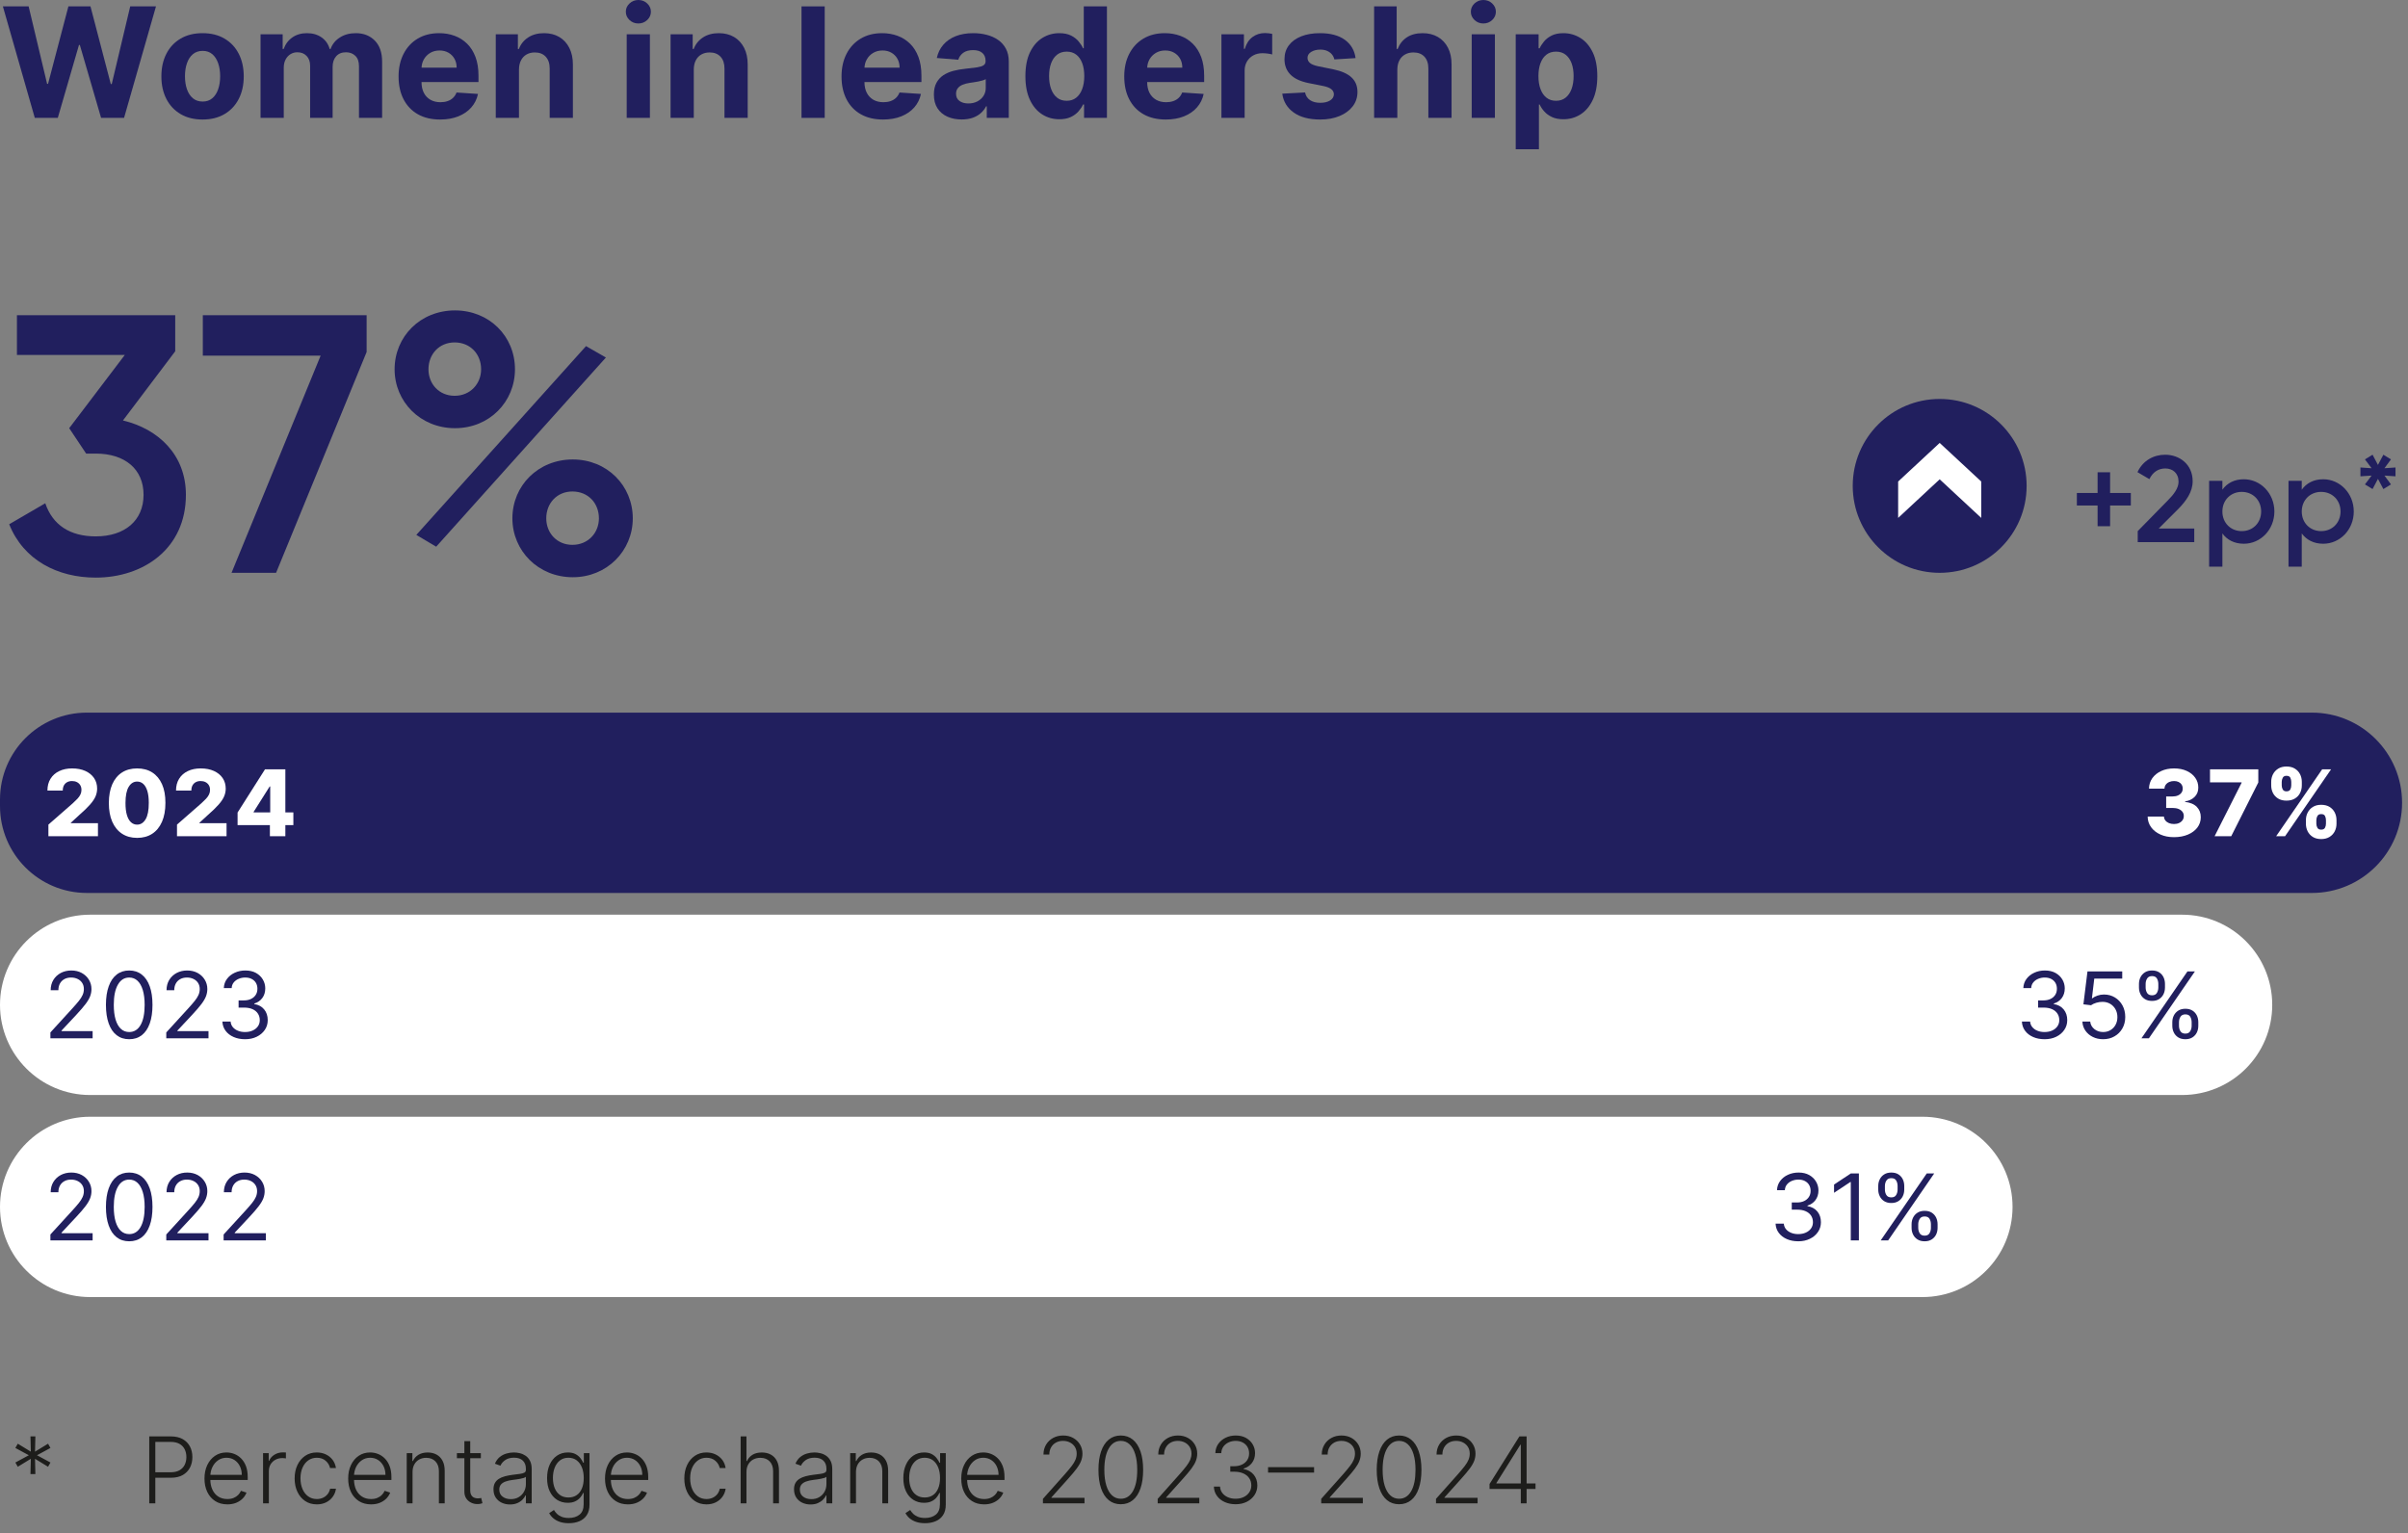
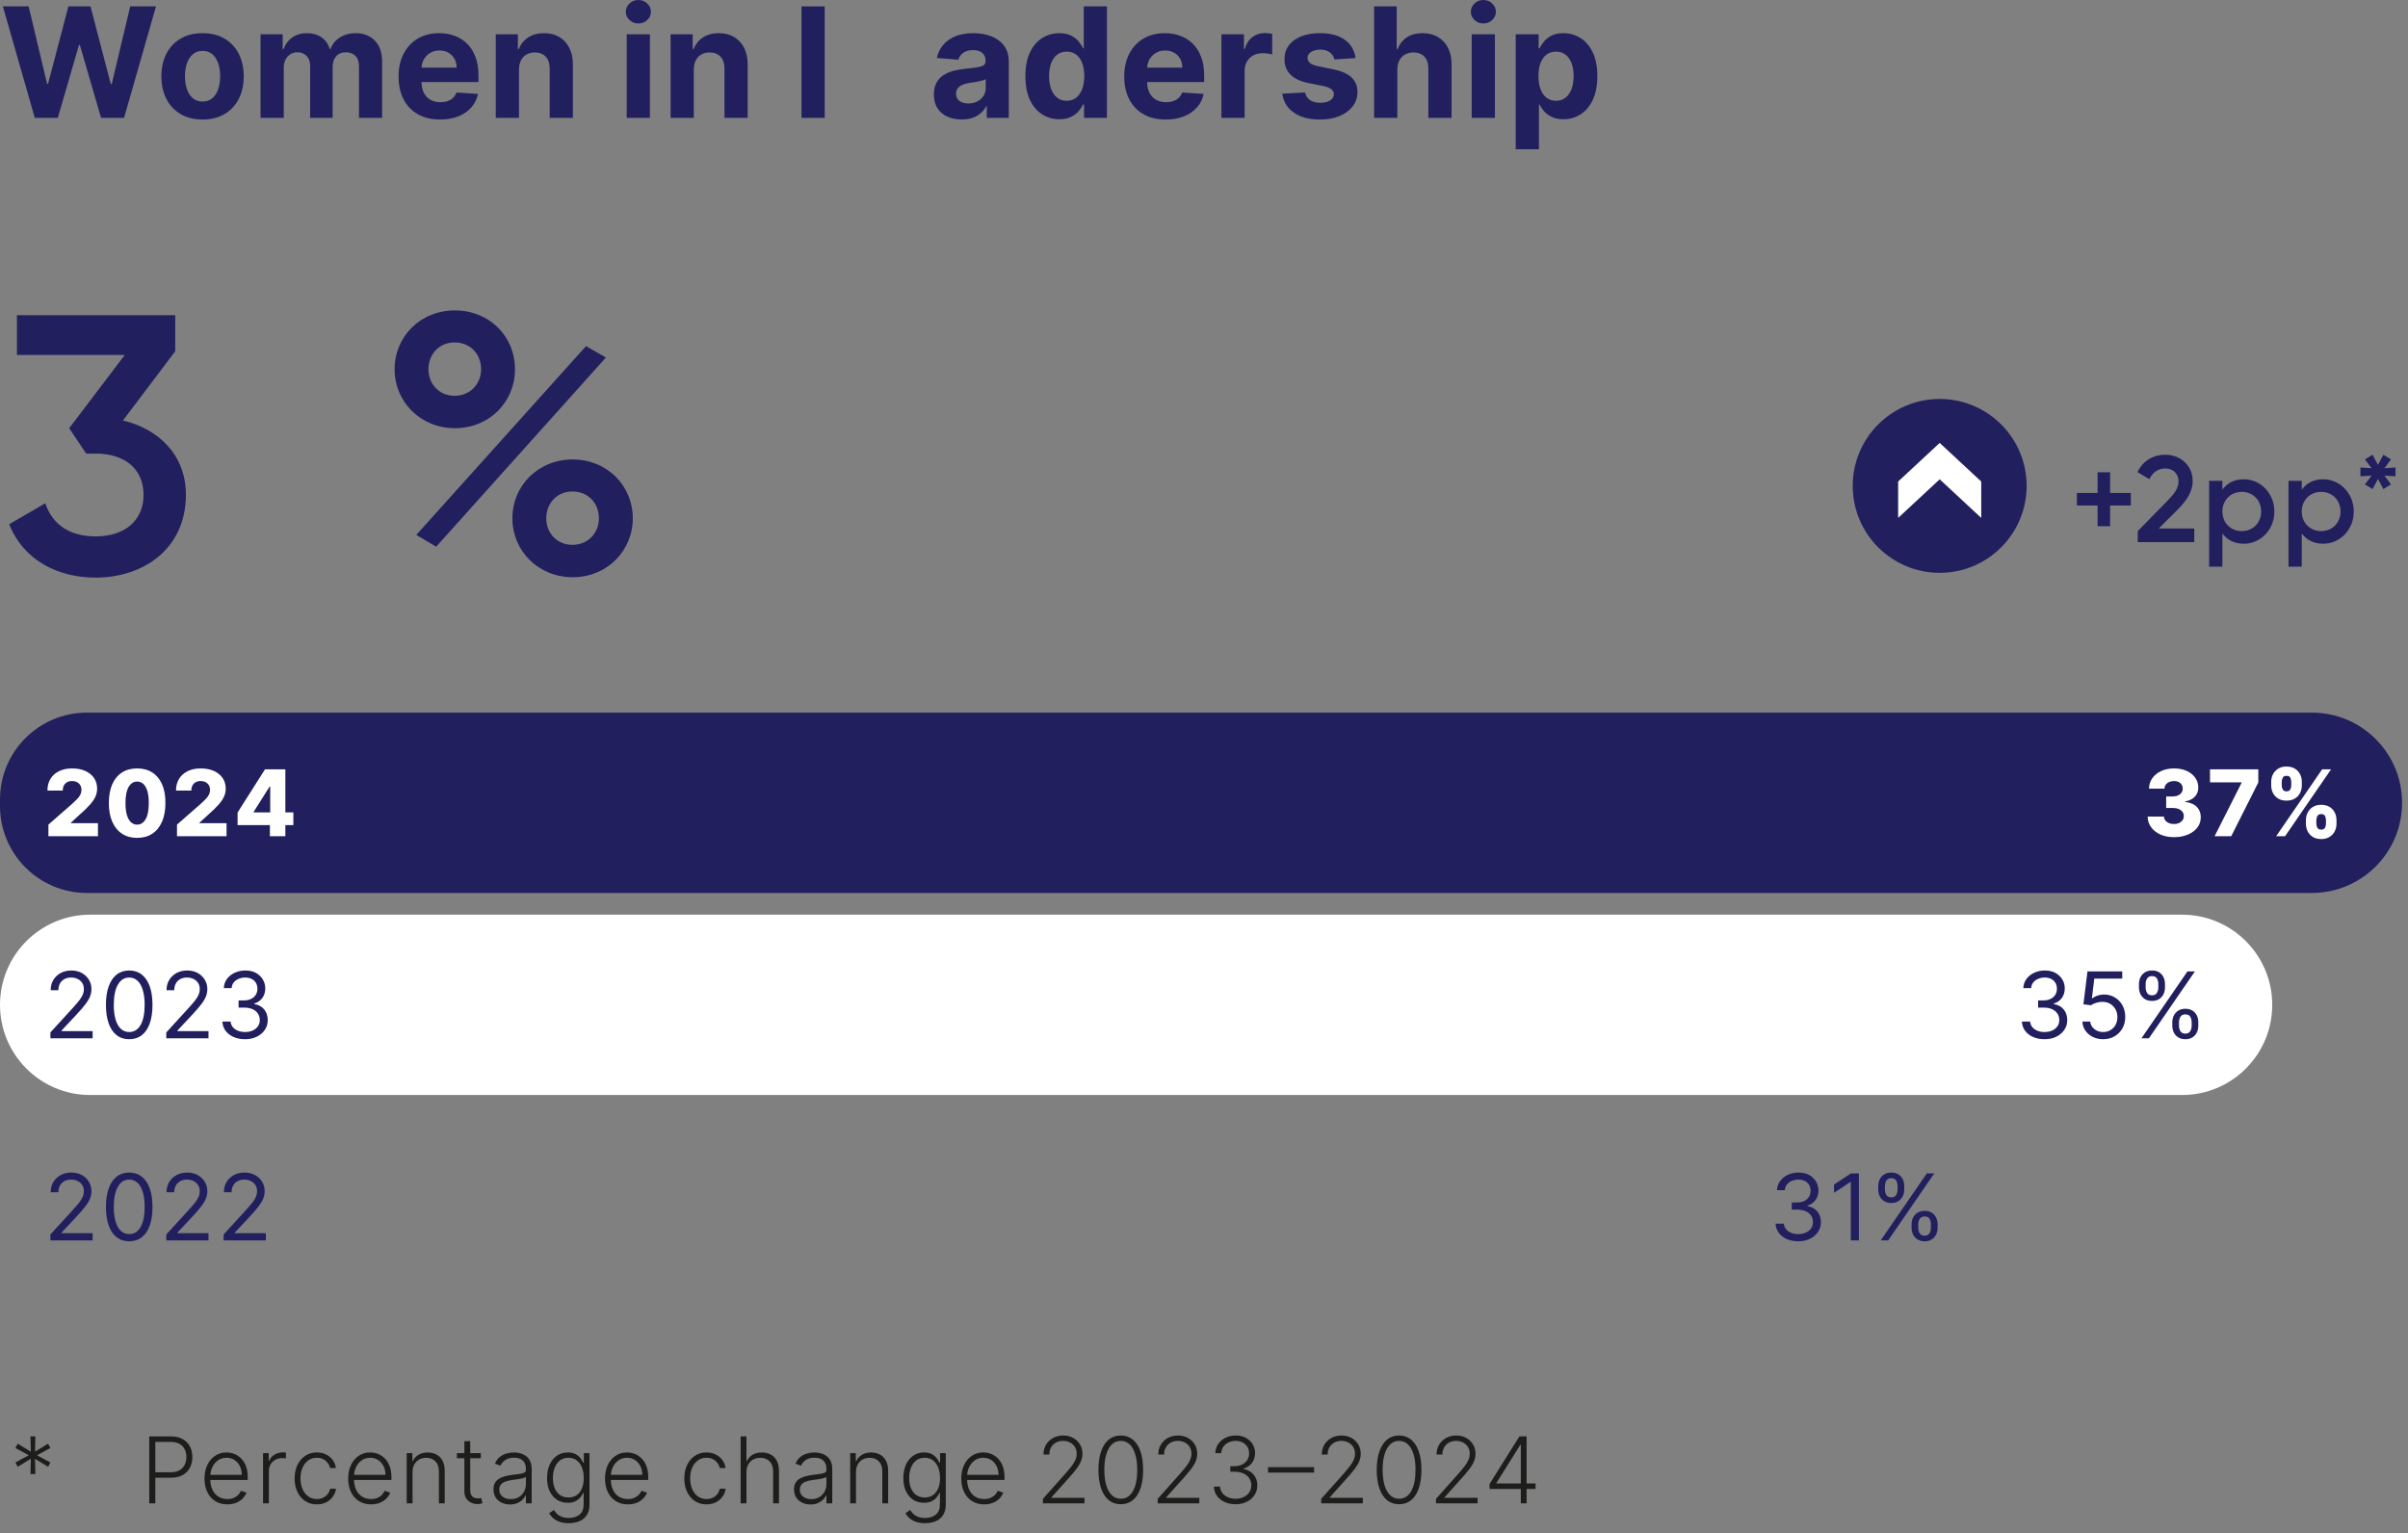
<svg xmlns="http://www.w3.org/2000/svg" width="157" height="100" viewBox="0 0 157 100" fill="none">
  <rect x="0" y="0" width="157" height="100" fill="#808080" stroke="none" />
  <g clip-path="url(#clip0_946_2226)">
    <path d="M2.269 7.688L0.188 0.416H1.867L3.071 5.469H3.132L4.46 0.416H5.899L7.223 5.479H7.287L8.49 0.416H10.17L8.089 7.688H6.591L5.206 2.934H5.149L3.768 7.688H2.269Z" fill="#211F5E" />
    <path d="M13.207 7.795C12.655 7.795 12.179 7.678 11.777 7.441C11.376 7.206 11.066 6.877 10.849 6.454C10.631 6.032 10.522 5.541 10.522 4.982C10.522 4.419 10.631 3.926 10.849 3.504C11.066 3.081 11.376 2.752 11.777 2.517C12.179 2.28 12.655 2.163 13.207 2.163C13.758 2.163 14.235 2.28 14.636 2.517C15.037 2.752 15.347 3.081 15.565 3.504C15.782 3.926 15.892 4.419 15.892 4.982C15.892 5.541 15.782 6.032 15.565 6.454C15.347 6.877 15.037 7.206 14.636 7.441C14.235 7.678 13.758 7.795 13.207 7.795ZM13.214 6.623C13.465 6.623 13.674 6.552 13.842 6.408C14.011 6.265 14.138 6.069 14.224 5.82C14.311 5.572 14.354 5.289 14.354 4.972C14.354 4.654 14.311 4.372 14.224 4.123C14.138 3.875 14.011 3.678 13.842 3.533C13.674 3.39 13.465 3.317 13.214 3.317C12.96 3.317 12.748 3.39 12.576 3.533C12.404 3.678 12.275 3.875 12.19 4.123C12.103 4.372 12.06 4.654 12.06 4.972C12.06 5.289 12.103 5.572 12.19 5.82C12.275 6.069 12.404 6.265 12.576 6.408C12.748 6.552 12.96 6.623 13.214 6.623Z" fill="#211F5E" />
    <path d="M16.988 7.688V2.234H18.43V3.196H18.494C18.608 2.877 18.797 2.625 19.063 2.439C19.327 2.255 19.645 2.163 20.014 2.163C20.388 2.163 20.706 2.256 20.969 2.441C21.232 2.628 21.407 2.879 21.494 3.196H21.552C21.663 2.884 21.864 2.634 22.157 2.445C22.449 2.257 22.796 2.163 23.195 2.163C23.704 2.163 24.118 2.324 24.437 2.647C24.755 2.971 24.914 3.429 24.914 4.021V7.688H23.405V4.318C23.405 4.016 23.324 3.788 23.164 3.637C23.003 3.485 22.802 3.409 22.56 3.409C22.285 3.409 22.071 3.496 21.917 3.67C21.764 3.845 21.687 4.073 21.687 4.357V7.688H20.22V4.286C20.22 4.019 20.144 3.806 19.99 3.647C19.838 3.488 19.638 3.409 19.389 3.409C19.221 3.409 19.07 3.451 18.936 3.535C18.802 3.619 18.696 3.736 18.618 3.887C18.54 4.037 18.501 4.213 18.501 4.414V7.688H16.988Z" fill="#211F5E" />
    <path d="M28.694 7.795C28.132 7.795 27.649 7.681 27.246 7.452C26.843 7.224 26.532 6.899 26.315 6.479C26.096 6.06 25.987 5.562 25.987 4.986C25.987 4.425 26.096 3.933 26.315 3.509C26.532 3.085 26.839 2.755 27.235 2.518C27.632 2.281 28.098 2.163 28.633 2.163C28.993 2.163 29.328 2.221 29.64 2.335C29.951 2.45 30.224 2.622 30.456 2.852C30.69 3.081 30.871 3.37 31.002 3.717C31.132 4.063 31.197 4.469 31.197 4.933V5.349H26.591V4.411H29.773C29.773 4.193 29.726 4 29.631 3.832C29.536 3.664 29.405 3.532 29.238 3.436C29.071 3.34 28.878 3.292 28.658 3.292C28.428 3.292 28.225 3.345 28.049 3.45C27.872 3.556 27.735 3.696 27.635 3.873C27.535 4.049 27.485 4.245 27.483 4.461V5.352C27.483 5.622 27.532 5.854 27.633 6.052C27.733 6.248 27.877 6.399 28.062 6.506C28.246 6.612 28.465 6.666 28.718 6.666C28.886 6.666 29.04 6.643 29.18 6.595C29.32 6.548 29.44 6.477 29.538 6.382C29.638 6.287 29.714 6.171 29.766 6.033L31.165 6.126C31.094 6.462 30.949 6.755 30.73 7.005C30.511 7.255 30.23 7.449 29.885 7.587C29.54 7.726 29.143 7.795 28.694 7.795Z" fill="#211F5E" />
    <path d="M33.837 4.535V7.688H32.324V2.234H33.766V3.196H33.83C33.95 2.879 34.153 2.628 34.438 2.441C34.721 2.256 35.066 2.163 35.471 2.163C35.85 2.163 36.18 2.246 36.461 2.411C36.743 2.577 36.962 2.813 37.118 3.12C37.275 3.427 37.353 3.792 37.353 4.216V7.688H35.84V4.485C35.842 4.151 35.757 3.891 35.584 3.702C35.411 3.514 35.173 3.42 34.87 3.42C34.667 3.42 34.487 3.464 34.332 3.552C34.177 3.639 34.057 3.767 33.97 3.934C33.884 4.1 33.839 4.301 33.837 4.535Z" fill="#211F5E" />
    <path d="M41.621 1.531C41.396 1.531 41.203 1.456 41.044 1.306C40.884 1.155 40.804 0.975 40.804 0.764C40.804 0.556 40.884 0.376 41.044 0.226C41.203 0.075 41.396 0 41.621 0C41.846 0 42.038 0.075 42.198 0.226C42.358 0.376 42.438 0.556 42.438 0.764C42.438 0.975 42.358 1.155 42.198 1.306C42.038 1.456 41.846 1.531 41.621 1.531ZM40.861 7.688V2.234H42.374V7.688H40.861Z" fill="#211F5E" />
    <path d="M45.234 4.535V7.688H43.721V2.234H45.163V3.196H45.227C45.348 2.879 45.55 2.628 45.834 2.441C46.118 2.256 46.463 2.163 46.867 2.163C47.246 2.163 47.576 2.246 47.858 2.411C48.14 2.577 48.359 2.813 48.516 3.12C48.672 3.427 48.75 3.792 48.75 4.216V7.688H47.236V4.485C47.239 4.151 47.154 3.891 46.982 3.702C46.809 3.514 46.57 3.42 46.268 3.42C46.064 3.42 45.885 3.464 45.73 3.552C45.574 3.639 45.453 3.767 45.367 3.934C45.28 4.1 45.236 4.301 45.234 4.535Z" fill="#211F5E" />
    <path d="M53.771 0.416V7.688H52.258V0.416H53.771Z" fill="#211F5E" />
-     <path d="M57.573 7.795C57.013 7.795 56.53 7.681 56.127 7.452C55.723 7.224 55.412 6.899 55.194 6.479C54.977 6.06 54.867 5.562 54.867 4.986C54.867 4.425 54.977 3.933 55.194 3.509C55.412 3.085 55.72 2.755 56.116 2.518C56.513 2.281 56.979 2.163 57.514 2.163C57.873 2.163 58.209 2.221 58.52 2.335C58.831 2.45 59.104 2.622 59.337 2.852C59.57 3.081 59.752 3.37 59.882 3.717C60.012 4.063 60.077 4.469 60.077 4.933V5.349H55.472V4.411H58.653C58.653 4.193 58.606 4 58.511 3.832C58.416 3.664 58.285 3.532 58.119 3.436C57.952 3.34 57.758 3.292 57.538 3.292C57.309 3.292 57.106 3.345 56.929 3.45C56.753 3.556 56.615 3.696 56.516 3.873C56.416 4.049 56.365 4.245 56.362 4.461V5.352C56.362 5.622 56.413 5.854 56.514 6.052C56.614 6.248 56.757 6.399 56.941 6.506C57.126 6.612 57.345 6.666 57.599 6.666C57.767 6.666 57.921 6.643 58.061 6.595C58.2 6.548 58.319 6.477 58.419 6.382C58.519 6.287 58.594 6.171 58.647 6.033L60.045 6.126C59.975 6.462 59.829 6.755 59.611 7.005C59.392 7.255 59.109 7.449 58.765 7.587C58.421 7.726 58.024 7.795 57.573 7.795Z" fill="#211F5E" />
    <path d="M62.7 7.791C62.352 7.791 62.042 7.73 61.77 7.608C61.497 7.486 61.282 7.306 61.125 7.065C60.968 6.825 60.889 6.525 60.889 6.165C60.889 5.862 60.944 5.607 61.056 5.401C61.167 5.195 61.319 5.03 61.51 4.904C61.702 4.779 61.92 4.685 62.165 4.62C62.41 4.557 62.668 4.512 62.938 4.485C63.255 4.452 63.511 4.421 63.705 4.392C63.9 4.361 64.04 4.317 64.127 4.258C64.215 4.199 64.259 4.111 64.259 3.995V3.974C64.259 3.749 64.189 3.575 64.048 3.452C63.906 3.329 63.707 3.268 63.449 3.268C63.177 3.268 62.96 3.327 62.799 3.446C62.639 3.566 62.532 3.716 62.48 3.896L61.08 3.782C61.151 3.451 61.291 3.164 61.5 2.921C61.708 2.679 61.978 2.491 62.308 2.36C62.638 2.229 63.021 2.163 63.456 2.163C63.759 2.163 64.05 2.198 64.328 2.27C64.607 2.341 64.854 2.45 65.07 2.6C65.287 2.749 65.458 2.94 65.583 3.173C65.709 3.406 65.772 3.686 65.772 4.01V7.688H64.337V6.932H64.294C64.207 7.103 64.09 7.252 63.943 7.381C63.796 7.511 63.619 7.611 63.414 7.684C63.208 7.755 62.97 7.791 62.7 7.791ZM63.133 6.747C63.356 6.747 63.552 6.703 63.723 6.614C63.893 6.525 64.026 6.405 64.124 6.254C64.221 6.103 64.27 5.931 64.27 5.739V5.16C64.222 5.19 64.157 5.219 64.076 5.243C63.994 5.269 63.903 5.291 63.801 5.311C63.699 5.331 63.597 5.349 63.495 5.364C63.394 5.38 63.301 5.394 63.219 5.405C63.041 5.432 62.886 5.473 62.753 5.529C62.62 5.586 62.518 5.662 62.444 5.759C62.371 5.854 62.334 5.974 62.334 6.115C62.334 6.321 62.409 6.479 62.56 6.586C62.71 6.693 62.901 6.747 63.133 6.747Z" fill="#211F5E" />
    <path d="M69.067 7.777C68.653 7.777 68.278 7.67 67.944 7.456C67.609 7.241 67.343 6.926 67.148 6.508C66.952 6.09 66.855 5.577 66.855 4.969C66.855 4.344 66.955 3.823 67.156 3.407C67.358 2.992 67.626 2.681 67.961 2.474C68.296 2.267 68.663 2.163 69.064 2.163C69.369 2.163 69.624 2.215 69.829 2.317C70.033 2.42 70.199 2.548 70.326 2.701C70.452 2.854 70.549 3.003 70.615 3.15H70.661V0.416H72.171V7.688H70.68V6.814H70.615C70.544 6.967 70.445 7.116 70.316 7.264C70.187 7.412 70.02 7.534 69.815 7.632C69.609 7.729 69.361 7.777 69.067 7.777ZM69.547 6.573C69.79 6.573 69.997 6.507 70.166 6.373C70.335 6.239 70.466 6.052 70.557 5.81C70.648 5.568 70.694 5.285 70.694 4.961C70.694 4.637 70.649 4.355 70.559 4.116C70.469 3.877 70.338 3.692 70.168 3.562C69.997 3.432 69.79 3.367 69.547 3.367C69.298 3.367 69.088 3.435 68.918 3.569C68.747 3.704 68.618 3.892 68.531 4.13C68.444 4.369 68.4 4.646 68.4 4.961C68.4 5.278 68.444 5.559 68.532 5.801C68.621 6.044 68.75 6.233 68.92 6.369C69.089 6.506 69.298 6.573 69.547 6.573Z" fill="#211F5E" />
    <path d="M76.006 7.795C75.445 7.795 74.962 7.681 74.559 7.452C74.155 7.224 73.845 6.899 73.627 6.479C73.408 6.06 73.3 5.562 73.3 4.986C73.3 4.425 73.408 3.933 73.627 3.509C73.845 3.085 74.151 2.755 74.548 2.518C74.945 2.281 75.41 2.163 75.945 2.163C76.306 2.163 76.641 2.221 76.952 2.335C77.264 2.45 77.536 2.622 77.769 2.852C78.002 3.081 78.184 3.37 78.315 3.717C78.445 4.063 78.51 4.469 78.51 4.933V5.349H73.903V4.411H77.085C77.085 4.193 77.038 4 76.944 3.832C76.849 3.664 76.718 3.532 76.551 3.436C76.384 3.34 76.191 3.292 75.971 3.292C75.74 3.292 75.537 3.345 75.362 3.45C75.185 3.556 75.047 3.696 74.947 3.873C74.848 4.049 74.797 4.245 74.795 4.461V5.352C74.795 5.622 74.845 5.854 74.945 6.052C75.046 6.248 75.19 6.399 75.374 6.506C75.559 6.612 75.778 6.666 76.03 6.666C76.198 6.666 76.353 6.643 76.492 6.595C76.632 6.548 76.752 6.477 76.851 6.382C76.95 6.287 77.026 6.171 77.078 6.033L78.478 6.126C78.406 6.462 78.262 6.755 78.042 7.005C77.823 7.255 77.542 7.449 77.197 7.587C76.853 7.726 76.455 7.795 76.006 7.795Z" fill="#211F5E" />
    <path d="M79.636 7.688V2.234H81.103V3.186H81.159C81.259 2.847 81.426 2.591 81.66 2.417C81.895 2.243 82.165 2.156 82.47 2.156C82.546 2.156 82.627 2.16 82.715 2.17C82.803 2.18 82.88 2.192 82.946 2.209V3.552C82.875 3.53 82.776 3.511 82.651 3.494C82.525 3.479 82.411 3.47 82.307 3.47C82.084 3.47 81.886 3.518 81.712 3.613C81.538 3.709 81.4 3.843 81.3 4.013C81.199 4.184 81.15 4.38 81.15 4.603V7.688H79.636Z" fill="#211F5E" />
    <path d="M88.382 3.789L86.997 3.875C86.974 3.756 86.923 3.649 86.845 3.553C86.767 3.457 86.664 3.381 86.537 3.322C86.41 3.265 86.26 3.235 86.084 3.235C85.85 3.235 85.653 3.284 85.491 3.383C85.33 3.481 85.25 3.611 85.25 3.775C85.25 3.905 85.302 4.016 85.406 4.105C85.511 4.195 85.69 4.268 85.942 4.322L86.93 4.521C87.46 4.63 87.856 4.805 88.115 5.047C88.376 5.288 88.506 5.605 88.506 5.998C88.506 6.355 88.401 6.669 88.192 6.939C87.983 7.209 87.696 7.419 87.333 7.569C86.97 7.72 86.551 7.795 86.077 7.795C85.356 7.795 84.78 7.645 84.354 7.342C83.926 7.04 83.676 6.629 83.603 6.108L85.09 6.03C85.135 6.25 85.244 6.418 85.417 6.532C85.59 6.647 85.811 6.705 86.081 6.705C86.346 6.705 86.56 6.653 86.722 6.551C86.884 6.447 86.966 6.314 86.969 6.15C86.966 6.014 86.908 5.9 86.795 5.812C86.681 5.723 86.506 5.655 86.27 5.607L85.324 5.419C84.792 5.312 84.396 5.128 84.137 4.865C83.877 4.603 83.748 4.268 83.748 3.86C83.748 3.51 83.843 3.208 84.033 2.955C84.225 2.701 84.493 2.506 84.84 2.369C85.187 2.231 85.593 2.163 86.06 2.163C86.748 2.163 87.291 2.309 87.688 2.6C88.084 2.891 88.316 3.287 88.382 3.789Z" fill="#211F5E" />
    <path d="M91.105 4.535V7.688H89.591V0.416H91.062V3.196H91.125C91.248 2.874 91.447 2.622 91.722 2.438C91.996 2.255 92.341 2.163 92.755 2.163C93.134 2.163 93.465 2.245 93.748 2.41C94.03 2.574 94.251 2.81 94.408 3.116C94.566 3.423 94.644 3.789 94.641 4.216V7.688H93.128V4.485C93.131 4.149 93.046 3.888 92.874 3.7C92.702 3.514 92.463 3.42 92.155 3.42C91.949 3.42 91.768 3.464 91.611 3.552C91.452 3.639 91.329 3.767 91.241 3.934C91.153 4.1 91.107 4.301 91.105 4.535Z" fill="#211F5E" />
    <path d="M96.714 1.531C96.489 1.531 96.297 1.456 96.137 1.306C95.978 1.155 95.898 0.975 95.898 0.764C95.898 0.556 95.978 0.376 96.137 0.226C96.297 0.075 96.489 0 96.714 0C96.939 0 97.131 0.075 97.291 0.226C97.451 0.376 97.53 0.556 97.53 0.764C97.53 0.975 97.451 1.155 97.291 1.306C97.131 1.456 96.939 1.531 96.714 1.531ZM95.954 7.688V2.234H97.467V7.688H95.954Z" fill="#211F5E" />
    <path d="M98.824 9.734V2.234H100.316V3.15H100.383C100.449 3.003 100.546 2.854 100.673 2.701C100.799 2.548 100.965 2.42 101.17 2.317C101.374 2.215 101.63 2.163 101.935 2.163C102.333 2.163 102.699 2.267 103.036 2.474C103.372 2.681 103.641 2.992 103.842 3.407C104.043 3.823 104.144 4.344 104.144 4.969C104.144 5.577 104.046 6.09 103.851 6.508C103.655 6.926 103.391 7.241 103.056 7.456C102.721 7.67 102.346 7.777 101.932 7.777C101.638 7.777 101.389 7.729 101.184 7.632C100.98 7.534 100.812 7.412 100.682 7.264C100.551 7.116 100.452 6.967 100.383 6.814H100.337V9.734H98.824ZM100.305 4.961C100.305 5.285 100.35 5.568 100.44 5.81C100.53 6.052 100.66 6.239 100.83 6.373C101.001 6.507 101.208 6.573 101.452 6.573C101.698 6.573 101.906 6.506 102.077 6.369C102.247 6.233 102.377 6.044 102.466 5.801C102.555 5.559 102.599 5.278 102.599 4.961C102.599 4.646 102.556 4.369 102.468 4.13C102.38 3.892 102.251 3.704 102.08 3.569C101.91 3.435 101.7 3.367 101.452 3.367C101.206 3.367 100.998 3.432 100.829 3.562C100.659 3.692 100.53 3.877 100.44 4.116C100.35 4.355 100.305 4.637 100.305 4.961Z" fill="#211F5E" />
    <path d="M12.121 32.269C12.121 35.797 9.337 37.67 6.24 37.67C3.769 37.67 1.536 36.541 0.6 34.19L2.952 32.821C3.432 34.237 4.561 34.981 6.24 34.981C8.137 34.981 9.36 33.949 9.36 32.269C9.36 30.589 8.137 29.581 6.24 29.581H5.616L4.512 27.925L8.137 23.148H1.104V20.556H11.425V22.908L8.017 27.421C10.32 27.973 12.121 29.652 12.121 32.269Z" fill="#211F5E" />
-     <path d="M23.904 20.556V22.956L18 37.357H15.096L20.904 23.196H13.224V20.556H23.904Z" fill="#211F5E" />
    <path d="M25.728 24.084C25.728 21.948 27.408 20.244 29.664 20.244C31.897 20.244 33.576 21.924 33.576 24.084C33.576 26.196 31.92 27.925 29.664 27.925C27.408 27.925 25.728 26.196 25.728 24.084ZM38.209 22.572L39.505 23.316L28.44 35.653L27.144 34.885L38.209 22.572ZM31.368 24.084C31.368 23.101 30.672 22.332 29.64 22.332C28.632 22.332 27.936 23.101 27.936 24.084C27.936 25.044 28.632 25.812 29.64 25.812C30.672 25.812 31.368 25.02 31.368 24.084ZM33.408 33.805C33.408 31.669 35.089 29.965 37.345 29.965C39.577 29.965 41.257 31.669 41.257 33.805C41.257 35.917 39.577 37.645 37.345 37.645C35.089 37.645 33.408 35.917 33.408 33.805ZM39.049 33.805C39.049 32.821 38.353 32.053 37.32 32.053C36.313 32.053 35.616 32.821 35.616 33.805C35.616 34.766 36.313 35.533 37.32 35.533C38.353 35.533 39.049 34.741 39.049 33.805Z" fill="#211F5E" />
    <path d="M126.466 26.019C129.597 26.019 132.135 28.557 132.135 31.688C132.135 34.819 129.597 37.358 126.466 37.358C123.335 37.358 120.797 34.819 120.797 31.688C120.797 28.557 123.335 26.019 126.466 26.019Z" fill="#211F5E" />
    <mask id="mask0_946_2226" style="mask-type:luminance" maskUnits="userSpaceOnUse" x="120" y="26" width="13" height="12">
      <path d="M120.797 31.688C120.797 34.819 123.335 37.357 126.466 37.357C129.597 37.357 132.135 34.819 132.135 31.688C132.135 28.557 129.597 26.019 126.466 26.019C123.335 26.019 120.797 28.557 120.797 31.688Z" fill="white" />
    </mask>
    <g mask="url(#mask0_946_2226)">
      <path d="M129.175 31.403V33.776L126.466 31.259L123.758 33.776V31.403L126.466 28.886L129.175 31.403Z" fill="white" />
    </g>
    <path d="M138.929 32.967H137.577V34.318H136.762V32.967H135.41V32.151H136.762V30.8H137.577V32.151H138.929V32.967Z" fill="#211F5E" />
    <path d="M139.378 34.638L141.329 32.647C141.729 32.247 142.04 31.839 142.04 31.416C142.04 30.855 141.656 30.552 141.177 30.552C140.713 30.552 140.354 30.8 140.138 31.248L139.362 30.792C139.722 30.024 140.426 29.656 141.169 29.656C142.089 29.656 142.96 30.273 142.96 31.384C142.96 32.079 142.544 32.663 142.009 33.207L140.745 34.47H143.064V35.357H139.378V34.638Z" fill="#211F5E" />
    <path d="M148.288 33.358C148.288 34.55 147.385 35.461 146.297 35.461C145.673 35.461 145.201 35.205 144.898 34.79V36.956H144.034V31.359H144.898V31.936C145.201 31.512 145.673 31.256 146.297 31.256C147.385 31.256 148.288 32.175 148.288 33.358ZM147.425 33.358C147.425 32.615 146.881 32.079 146.161 32.079C145.442 32.079 144.898 32.615 144.898 33.358C144.898 34.102 145.442 34.638 146.161 34.638C146.881 34.638 147.425 34.102 147.425 33.358Z" fill="#211F5E" />
    <path d="M153.464 33.358C153.464 34.55 152.561 35.461 151.473 35.461C150.849 35.461 150.377 35.205 150.073 34.79V36.956H149.21V31.359H150.073V31.936C150.377 31.512 150.849 31.256 151.473 31.256C152.561 31.256 153.464 32.175 153.464 33.358ZM152.601 33.358C152.601 32.615 152.057 32.079 151.337 32.079C150.617 32.079 150.073 32.615 150.073 33.358C150.073 34.102 150.617 34.638 151.337 34.638C152.057 34.638 152.601 34.102 152.601 33.358Z" fill="#211F5E" />
    <path d="M156.185 31.064L155.465 31.016L155.889 31.592L155.394 31.895L155.041 31.231L154.69 31.895L154.193 31.592L154.626 31.016L153.899 31.064V30.488L154.626 30.536L154.193 29.96L154.69 29.656L155.041 30.32L155.394 29.656L155.889 29.96L155.465 30.536L156.185 30.488V31.064Z" fill="#211F5E" />
    <path d="M5.669 46.475C2.538 46.475 0 49.013 0 52.144V52.566C0 55.697 2.538 58.236 5.669 58.236H150.734C153.981 58.236 156.614 55.603 156.614 52.355C156.614 49.108 153.981 46.475 150.734 46.475H5.669Z" fill="#211F5E" />
    <path d="M3.156 54.537V53.778L4.748 52.385C4.867 52.277 4.969 52.178 5.053 52.088C5.137 51.998 5.2 51.907 5.244 51.815C5.288 51.724 5.311 51.624 5.311 51.516C5.311 51.395 5.284 51.292 5.232 51.206C5.179 51.12 5.107 51.054 5.015 51.007C4.922 50.96 4.817 50.937 4.697 50.937C4.576 50.937 4.471 50.961 4.38 51.01C4.288 51.059 4.218 51.13 4.167 51.222C4.117 51.315 4.092 51.427 4.092 51.559H3.093C3.093 51.262 3.159 51.005 3.293 50.789C3.427 50.573 3.614 50.407 3.857 50.29C4.099 50.173 4.38 50.114 4.701 50.114C5.032 50.114 5.319 50.169 5.565 50.28C5.809 50.391 5.998 50.545 6.132 50.743C6.267 50.941 6.333 51.171 6.333 51.433C6.333 51.599 6.3 51.764 6.234 51.927C6.166 52.091 6.047 52.27 5.874 52.468C5.701 52.666 5.457 52.902 5.14 53.178L4.618 53.659V53.687H6.387V54.537H3.156Z" fill="white" />
    <path d="M8.941 54.644C8.56 54.644 8.232 54.553 7.956 54.372C7.68 54.19 7.468 53.931 7.318 53.59C7.17 53.25 7.096 52.841 7.097 52.361C7.099 51.883 7.174 51.477 7.322 51.142C7.471 50.808 7.682 50.553 7.957 50.377C8.232 50.201 8.56 50.114 8.941 50.114C9.32 50.114 9.65 50.201 9.926 50.377C10.202 50.553 10.415 50.808 10.564 51.143C10.713 51.478 10.787 51.885 10.785 52.361C10.785 52.842 10.711 53.252 10.562 53.593C10.412 53.935 10.2 54.194 9.926 54.374C9.651 54.554 9.322 54.644 8.941 54.644ZM8.941 53.78C9.167 53.78 9.352 53.665 9.492 53.433C9.633 53.2 9.702 52.843 9.701 52.361C9.701 52.046 9.669 51.786 9.605 51.581C9.541 51.376 9.452 51.223 9.339 51.122C9.225 51.02 9.092 50.971 8.941 50.971C8.714 50.971 8.532 51.084 8.393 51.312C8.253 51.54 8.183 51.89 8.182 52.361C8.181 52.682 8.211 52.946 8.275 53.156C8.338 53.366 8.427 53.523 8.542 53.626C8.657 53.73 8.79 53.78 8.941 53.78Z" fill="white" />
    <path d="M11.54 54.537V53.778L13.132 52.385C13.251 52.277 13.353 52.178 13.437 52.088C13.521 51.998 13.584 51.907 13.628 51.815C13.672 51.724 13.694 51.624 13.694 51.516C13.694 51.395 13.668 51.292 13.615 51.206C13.563 51.12 13.49 51.054 13.399 51.007C13.306 50.96 13.2 50.937 13.081 50.937C12.96 50.937 12.855 50.961 12.764 51.01C12.672 51.059 12.602 51.13 12.551 51.222C12.501 51.315 12.476 51.427 12.476 51.559H11.477C11.477 51.262 11.543 51.005 11.677 50.789C11.811 50.573 11.998 50.407 12.24 50.29C12.482 50.173 12.764 50.114 13.085 50.114C13.416 50.114 13.703 50.169 13.948 50.28C14.193 50.391 14.382 50.545 14.516 50.743C14.65 50.941 14.717 51.171 14.717 51.433C14.717 51.599 14.684 51.764 14.617 51.927C14.55 52.091 14.431 52.27 14.258 52.468C14.085 52.666 13.841 52.902 13.524 53.178L13.002 53.659V53.687H14.771V54.537H11.54Z" fill="white" />
    <path d="M15.49 53.812V52.99L17.277 50.174H18.009V51.29H17.584L16.538 52.947V52.981H19.127V53.812H15.49ZM17.597 54.537V53.562L17.618 53.201V50.174H18.605V54.537H17.597Z" fill="white" />
    <path d="M141.742 54.597C141.409 54.597 141.115 54.54 140.859 54.425C140.603 54.31 140.401 54.153 140.253 53.951C140.105 53.749 140.029 53.518 140.026 53.255H141.088C141.092 53.35 141.123 53.434 141.18 53.507C141.236 53.58 141.314 53.638 141.412 53.679C141.51 53.72 141.621 53.74 141.746 53.74C141.871 53.74 141.982 53.718 142.077 53.673C142.174 53.628 142.248 53.566 142.303 53.487C142.357 53.409 142.383 53.318 142.381 53.216C142.383 53.114 142.354 53.023 142.294 52.943C142.234 52.864 142.151 52.802 142.041 52.758C141.933 52.714 141.805 52.692 141.657 52.692H141.233V51.942H141.657C141.786 51.942 141.901 51.921 141.999 51.878C142.098 51.835 142.175 51.775 142.23 51.698C142.285 51.62 142.313 51.531 142.311 51.431C142.313 51.333 142.289 51.246 142.241 51.172C142.194 51.097 142.128 51.039 142.044 50.998C141.959 50.957 141.861 50.937 141.751 50.937C141.634 50.937 141.528 50.957 141.435 50.998C141.34 51.039 141.265 51.098 141.209 51.173C141.154 51.248 141.125 51.335 141.122 51.435H140.114C140.117 51.175 140.19 50.946 140.331 50.748C140.474 50.55 140.667 50.395 140.912 50.282C141.157 50.17 141.437 50.114 141.751 50.114C142.064 50.114 142.338 50.169 142.575 50.278C142.813 50.388 142.997 50.536 143.129 50.725C143.261 50.912 143.327 51.125 143.327 51.362C143.329 51.608 143.249 51.81 143.088 51.97C142.927 52.129 142.72 52.227 142.467 52.264V52.298C142.805 52.338 143.06 52.447 143.233 52.626C143.405 52.805 143.49 53.028 143.489 53.297C143.489 53.55 143.415 53.774 143.267 53.97C143.118 54.165 142.912 54.318 142.649 54.43C142.385 54.541 142.083 54.597 141.742 54.597Z" fill="white" />
    <path d="M144.39 54.537L146.15 51.052V51.023H144.091V50.174H147.24V51.03L145.474 54.537H144.39Z" fill="white" />
    <path d="M148.081 51.222V50.991C148.081 50.81 148.12 50.644 148.199 50.492C148.277 50.341 148.391 50.22 148.539 50.128C148.687 50.036 148.865 49.99 149.076 49.99C149.293 49.99 149.476 50.036 149.624 50.128C149.773 50.22 149.886 50.341 149.962 50.492C150.039 50.644 150.077 50.81 150.077 50.991V51.222C150.077 51.403 150.038 51.569 149.961 51.721C149.884 51.871 149.771 51.991 149.621 52.08C149.472 52.17 149.29 52.215 149.076 52.215C148.861 52.215 148.68 52.169 148.531 52.078C148.383 51.987 148.271 51.866 148.194 51.716C148.119 51.565 148.081 51.4 148.081 51.222ZM148.402 54.537L151.402 50.174H151.984L148.984 54.537H148.402ZM148.767 50.991V51.222C148.767 51.317 148.789 51.405 148.834 51.487C148.879 51.568 148.959 51.609 149.076 51.609C149.201 51.609 149.284 51.568 149.326 51.487C149.368 51.405 149.389 51.317 149.389 51.222V50.991C149.389 50.897 149.369 50.807 149.329 50.722C149.289 50.638 149.205 50.596 149.076 50.596C148.956 50.596 148.875 50.639 148.832 50.726C148.788 50.812 148.767 50.9 148.767 50.991ZM150.344 53.719V53.489C150.344 53.31 150.382 53.145 150.46 52.992C150.537 52.841 150.65 52.718 150.797 52.626C150.945 52.533 151.125 52.487 151.339 52.487C151.556 52.487 151.738 52.533 151.887 52.625C152.035 52.717 152.148 52.838 152.224 52.989C152.3 53.141 152.338 53.307 152.338 53.489V53.719C152.338 53.898 152.3 54.063 152.223 54.216C152.147 54.367 152.033 54.489 151.884 54.582C151.734 54.674 151.553 54.721 151.339 54.721C151.123 54.721 150.941 54.674 150.793 54.582C150.646 54.489 150.533 54.367 150.457 54.216C150.382 54.063 150.344 53.898 150.344 53.719ZM151.024 53.489V53.719C151.024 53.81 151.046 53.898 151.09 53.981C151.135 54.065 151.218 54.106 151.339 54.106C151.462 54.106 151.545 54.065 151.588 53.984C151.631 53.902 151.651 53.815 151.651 53.719V53.489C151.651 53.394 151.632 53.304 151.591 53.22C151.551 53.135 151.467 53.093 151.339 53.093C151.219 53.093 151.137 53.135 151.092 53.22C151.046 53.304 151.024 53.394 151.024 53.489Z" fill="white" />
    <path d="M5.88 59.653C2.633 59.653 0 62.286 0 65.533C0 68.781 2.633 71.414 5.88 71.414H142.268C145.516 71.414 148.148 68.781 148.148 65.533C148.148 62.286 145.516 59.653 142.268 59.653H5.88Z" fill="white" />
    <path d="M3.286 67.715V67.332L4.727 65.755C4.896 65.57 5.035 65.409 5.145 65.272C5.254 65.135 5.335 65.006 5.389 64.884C5.442 64.763 5.468 64.636 5.468 64.502C5.468 64.349 5.432 64.216 5.359 64.103C5.285 63.991 5.186 63.904 5.06 63.844C4.933 63.782 4.791 63.752 4.633 63.752C4.466 63.752 4.319 63.786 4.195 63.855C4.071 63.924 3.975 64.02 3.907 64.144C3.84 64.268 3.807 64.412 3.807 64.578H3.304C3.304 64.323 3.362 64.099 3.481 63.905C3.599 63.712 3.759 63.562 3.963 63.453C4.167 63.346 4.396 63.292 4.651 63.292C4.905 63.292 5.132 63.346 5.33 63.453C5.527 63.562 5.682 63.707 5.794 63.891C5.906 64.073 5.963 64.277 5.963 64.502C5.963 64.662 5.934 64.819 5.876 64.972C5.818 65.124 5.72 65.294 5.578 65.481C5.437 65.668 5.241 65.895 4.991 66.164L4.011 67.212V67.247H6.039V67.715H3.286Z" fill="#211F5E" />
    <path d="M8.425 67.775C8.104 67.775 7.83 67.687 7.605 67.512C7.378 67.336 7.206 67.082 7.087 66.747C6.967 66.413 6.907 66.008 6.907 65.533C6.907 65.061 6.968 64.658 7.088 64.324C7.208 63.989 7.381 63.733 7.608 63.557C7.834 63.38 8.107 63.292 8.425 63.292C8.743 63.292 9.015 63.38 9.241 63.557C9.468 63.733 9.642 63.989 9.762 64.324C9.882 64.658 9.942 65.061 9.942 65.533C9.942 66.008 9.882 66.413 9.763 66.747C9.644 67.082 9.471 67.336 9.245 67.512C9.019 67.687 8.745 67.775 8.425 67.775ZM8.425 67.306C8.743 67.306 8.99 67.153 9.166 66.846C9.342 66.54 9.431 66.102 9.431 65.533C9.431 65.155 9.39 64.833 9.31 64.567C9.23 64.302 9.114 64.1 8.965 63.961C8.815 63.821 8.635 63.752 8.425 63.752C8.11 63.752 7.862 63.907 7.686 64.218C7.508 64.527 7.419 64.966 7.419 65.533C7.419 65.911 7.459 66.231 7.538 66.497C7.618 66.761 7.733 66.961 7.882 67.099C8.032 67.238 8.213 67.306 8.425 67.306Z" fill="#211F5E" />
    <path d="M10.841 67.715V67.332L12.281 65.755C12.45 65.57 12.59 65.409 12.699 65.272C12.809 65.135 12.89 65.006 12.944 64.884C12.996 64.763 13.023 64.636 13.023 64.502C13.023 64.349 12.986 64.216 12.913 64.103C12.84 63.991 12.74 63.904 12.614 63.844C12.487 63.782 12.346 63.752 12.188 63.752C12.021 63.752 11.874 63.786 11.75 63.855C11.626 63.924 11.529 64.02 11.462 64.144C11.395 64.268 11.361 64.412 11.361 64.578H10.858C10.858 64.323 10.917 64.099 11.035 63.905C11.153 63.712 11.314 63.562 11.518 63.453C11.722 63.346 11.95 63.292 12.205 63.292C12.46 63.292 12.687 63.346 12.885 63.453C13.082 63.562 13.236 63.707 13.349 63.891C13.461 64.073 13.518 64.277 13.518 64.502C13.518 64.662 13.488 64.819 13.431 64.972C13.373 65.124 13.274 65.294 13.133 65.481C12.991 65.668 12.796 65.895 12.546 66.164L11.566 67.212V67.247H13.594V67.715H10.841Z" fill="#211F5E" />
    <path d="M15.982 67.775C15.701 67.775 15.45 67.727 15.232 67.63C15.012 67.534 14.838 67.399 14.709 67.226C14.58 67.054 14.511 66.853 14.499 66.624H15.036C15.048 66.765 15.096 66.886 15.181 66.988C15.267 67.089 15.378 67.168 15.516 67.223C15.653 67.279 15.806 67.306 15.974 67.306C16.161 67.306 16.327 67.274 16.472 67.209C16.617 67.143 16.731 67.052 16.814 66.935C16.896 66.819 16.937 66.684 16.937 66.531C16.937 66.37 16.897 66.228 16.817 66.106C16.737 65.982 16.621 65.886 16.468 65.816C16.315 65.747 16.127 65.712 15.905 65.712H15.556V65.243H15.905C16.079 65.243 16.232 65.212 16.362 65.149C16.494 65.087 16.597 64.999 16.671 64.886C16.746 64.772 16.783 64.638 16.783 64.484C16.783 64.337 16.75 64.208 16.686 64.099C16.62 63.989 16.527 63.904 16.409 63.844C16.291 63.782 16.151 63.752 15.99 63.752C15.84 63.752 15.698 63.779 15.566 63.834C15.433 63.889 15.324 63.968 15.24 64.07C15.156 64.173 15.111 64.297 15.105 64.442H14.593C14.602 64.214 14.67 64.013 14.8 63.84C14.929 63.668 15.098 63.533 15.308 63.437C15.518 63.34 15.748 63.292 15.999 63.292C16.269 63.292 16.501 63.346 16.694 63.454C16.887 63.563 17.035 63.706 17.139 63.884C17.242 64.061 17.295 64.253 17.295 64.459C17.295 64.705 17.231 64.914 17.102 65.088C16.973 65.261 16.799 65.381 16.579 65.448V65.481C16.855 65.527 17.07 65.644 17.225 65.832C17.379 66.02 17.456 66.253 17.456 66.531C17.456 66.768 17.393 66.981 17.264 67.168C17.135 67.357 16.96 67.505 16.738 67.613C16.517 67.721 16.265 67.775 15.982 67.775Z" fill="#211F5E" />
    <path d="M133.309 67.775C133.027 67.775 132.777 67.727 132.558 67.63C132.338 67.534 132.164 67.399 132.035 67.226C131.907 67.054 131.837 66.853 131.826 66.624H132.362C132.374 66.765 132.422 66.886 132.508 66.988C132.593 67.089 132.704 67.168 132.842 67.223C132.98 67.279 133.133 67.306 133.3 67.306C133.487 67.306 133.654 67.274 133.799 67.209C133.943 67.143 134.058 67.052 134.14 66.935C134.222 66.819 134.264 66.684 134.264 66.531C134.264 66.37 134.224 66.228 134.144 66.106C134.065 65.982 133.948 65.886 133.795 65.816C133.641 65.747 133.453 65.712 133.233 65.712H132.883V65.243H133.233C133.405 65.243 133.558 65.212 133.69 65.149C133.82 65.087 133.924 64.999 133.998 64.886C134.072 64.772 134.109 64.638 134.109 64.484C134.109 64.337 134.077 64.208 134.012 64.099C133.946 63.989 133.855 63.904 133.736 63.844C133.617 63.782 133.478 63.752 133.318 63.752C133.167 63.752 133.026 63.779 132.893 63.834C132.76 63.889 132.651 63.968 132.568 64.07C132.484 64.173 132.438 64.297 132.431 64.442H131.92C131.928 64.214 131.997 64.013 132.126 63.84C132.256 63.668 132.425 63.533 132.635 63.437C132.844 63.34 133.074 63.292 133.326 63.292C133.596 63.292 133.827 63.346 134.021 63.454C134.214 63.563 134.362 63.706 134.466 63.884C134.569 64.061 134.621 64.253 134.621 64.459C134.621 64.705 134.557 64.914 134.429 65.088C134.3 65.261 134.125 65.381 133.905 65.448V65.481C134.181 65.527 134.397 65.644 134.551 65.832C134.706 66.02 134.783 66.253 134.783 66.531C134.783 66.768 134.719 66.981 134.59 67.168C134.462 67.357 134.287 67.505 134.066 67.613C133.844 67.721 133.592 67.775 133.309 67.775Z" fill="#211F5E" />
    <path d="M137.124 67.775C136.874 67.775 136.65 67.725 136.449 67.626C136.248 67.527 136.088 67.39 135.967 67.216C135.847 67.043 135.78 66.846 135.77 66.624H136.28C136.301 66.822 136.391 66.985 136.55 67.114C136.71 67.242 136.901 67.306 137.124 67.306C137.303 67.306 137.463 67.264 137.603 67.18C137.742 67.097 137.853 66.981 137.933 66.835C138.013 66.687 138.053 66.521 138.053 66.334C138.053 66.144 138.012 65.974 137.929 65.824C137.846 65.674 137.732 65.556 137.587 65.469C137.442 65.383 137.276 65.339 137.09 65.337C136.957 65.336 136.819 65.356 136.679 65.397C136.538 65.439 136.423 65.493 136.332 65.559L135.837 65.499L136.102 63.352H138.368V63.82H136.545L136.392 65.106H136.417C136.506 65.036 136.618 64.977 136.754 64.93C136.889 64.883 137.029 64.859 137.176 64.859C137.443 64.859 137.681 64.923 137.891 65.051C138.1 65.178 138.265 65.352 138.385 65.571C138.505 65.792 138.565 66.043 138.565 66.325C138.565 66.605 138.502 66.853 138.378 67.071C138.254 67.289 138.083 67.46 137.865 67.586C137.649 67.712 137.401 67.775 137.124 67.775Z" fill="#211F5E" />
    <path d="M139.459 64.399V64.169C139.459 64.011 139.492 63.864 139.559 63.731C139.624 63.599 139.721 63.492 139.848 63.412C139.975 63.332 140.13 63.292 140.312 63.292C140.496 63.292 140.651 63.332 140.776 63.412C140.901 63.492 140.995 63.599 141.06 63.731C141.123 63.864 141.155 64.011 141.155 64.169V64.399C141.155 64.559 141.123 64.704 141.059 64.837C140.993 64.97 140.899 65.077 140.773 65.157C140.648 65.237 140.493 65.277 140.312 65.277C140.127 65.277 139.972 65.237 139.845 65.157C139.719 65.077 139.622 64.97 139.558 64.837C139.492 64.704 139.459 64.559 139.459 64.399ZM139.621 67.715L142.621 63.352H143.107L140.107 67.715H139.621ZM139.894 64.169V64.399C139.894 64.531 139.925 64.649 139.987 64.754C140.05 64.858 140.158 64.911 140.312 64.911C140.461 64.911 140.567 64.858 140.628 64.754C140.69 64.649 140.721 64.531 140.721 64.399V64.169C140.721 64.037 140.691 63.919 140.631 63.815C140.571 63.71 140.465 63.658 140.312 63.658C140.162 63.658 140.056 63.71 139.991 63.815C139.926 63.919 139.894 64.037 139.894 64.169ZM141.633 66.897V66.668C141.633 66.508 141.665 66.361 141.732 66.228C141.798 66.096 141.895 65.989 142.022 65.909C142.149 65.829 142.303 65.789 142.484 65.789C142.669 65.789 142.824 65.829 142.949 65.909C143.074 65.989 143.169 66.096 143.233 66.228C143.297 66.361 143.328 66.508 143.328 66.668V66.897C143.328 67.056 143.296 67.203 143.232 67.335C143.167 67.468 143.071 67.575 142.946 67.655C142.82 67.735 142.667 67.775 142.484 67.775C142.3 67.775 142.145 67.735 142.019 67.655C141.892 67.575 141.796 67.468 141.731 67.335C141.665 67.203 141.633 67.056 141.633 66.897ZM142.068 66.668V66.897C142.068 67.029 142.099 67.148 142.161 67.251C142.224 67.356 142.331 67.409 142.484 67.409C142.634 67.409 142.739 67.356 142.801 67.251C142.863 67.148 142.894 67.029 142.894 66.897V66.668C142.894 66.535 142.864 66.416 142.805 66.311C142.745 66.207 142.638 66.155 142.484 66.155C142.336 66.155 142.229 66.207 142.164 66.311C142.1 66.416 142.068 66.535 142.068 66.668Z" fill="#211F5E" />
-     <path d="M5.88 72.83C2.633 72.83 0 75.463 0 78.71C0 81.958 2.633 84.591 5.88 84.591H125.337C128.585 84.591 131.217 81.958 131.217 78.71C131.217 75.463 128.585 72.83 125.337 72.83H5.88Z" fill="white" />
    <path d="M3.286 80.893V80.509L4.727 78.933C4.896 78.749 5.035 78.587 5.145 78.451C5.254 78.313 5.335 78.184 5.389 78.062C5.442 77.941 5.468 77.814 5.468 77.68C5.468 77.527 5.432 77.394 5.359 77.282C5.285 77.169 5.186 77.082 5.06 77.022C4.933 76.96 4.791 76.93 4.633 76.93C4.466 76.93 4.319 76.964 4.195 77.034C4.071 77.102 3.975 77.199 3.907 77.322C3.84 77.446 3.807 77.59 3.807 77.756H3.304C3.304 77.501 3.362 77.277 3.481 77.084C3.599 76.89 3.759 76.74 3.963 76.631C4.167 76.524 4.396 76.47 4.651 76.47C4.905 76.47 5.132 76.524 5.33 76.631C5.527 76.74 5.682 76.885 5.794 77.069C5.906 77.251 5.963 77.456 5.963 77.68C5.963 77.84 5.934 77.998 5.876 78.15C5.818 78.302 5.72 78.472 5.578 78.659C5.437 78.846 5.241 79.074 4.991 79.342L4.011 80.39V80.424H6.039V80.893H3.286Z" fill="#211F5E" />
    <path d="M8.425 80.953C8.104 80.953 7.83 80.865 7.605 80.69C7.378 80.514 7.206 80.259 7.087 79.924C6.967 79.59 6.907 79.186 6.907 78.711C6.907 78.24 6.968 77.836 7.088 77.502C7.208 77.168 7.381 76.912 7.608 76.735C7.834 76.558 8.107 76.47 8.425 76.47C8.743 76.47 9.015 76.558 9.241 76.735C9.468 76.912 9.642 77.168 9.762 77.502C9.882 77.836 9.942 78.24 9.942 78.711C9.942 79.186 9.882 79.59 9.763 79.924C9.644 80.259 9.471 80.514 9.245 80.69C9.019 80.865 8.745 80.953 8.425 80.953ZM8.425 80.484C8.743 80.484 8.99 80.331 9.166 80.024C9.342 79.717 9.431 79.28 9.431 78.711C9.431 78.334 9.39 78.011 9.31 77.746C9.23 77.48 9.114 77.278 8.965 77.139C8.815 76.999 8.635 76.93 8.425 76.93C8.11 76.93 7.862 77.085 7.686 77.396C7.508 77.706 7.419 78.144 7.419 78.711C7.419 79.089 7.459 79.41 7.538 79.674C7.618 79.939 7.733 80.139 7.882 80.277C8.032 80.415 8.213 80.484 8.425 80.484Z" fill="#211F5E" />
    <path d="M10.841 80.893V80.509L12.281 78.933C12.45 78.749 12.59 78.587 12.699 78.451C12.809 78.313 12.89 78.184 12.944 78.062C12.996 77.941 13.023 77.814 13.023 77.68C13.023 77.527 12.986 77.394 12.913 77.282C12.84 77.169 12.74 77.082 12.614 77.022C12.487 76.96 12.346 76.93 12.188 76.93C12.021 76.93 11.874 76.964 11.75 77.034C11.626 77.102 11.529 77.199 11.462 77.322C11.395 77.446 11.361 77.59 11.361 77.756H10.858C10.858 77.501 10.917 77.277 11.035 77.084C11.153 76.89 11.314 76.74 11.518 76.631C11.722 76.524 11.95 76.47 12.205 76.47C12.46 76.47 12.687 76.524 12.885 76.631C13.082 76.74 13.236 76.885 13.349 77.069C13.461 77.251 13.518 77.456 13.518 77.68C13.518 77.84 13.488 77.998 13.431 78.15C13.373 78.302 13.274 78.472 13.133 78.659C12.991 78.846 12.796 79.074 12.546 79.342L11.566 80.39V80.424H13.594V80.893H10.841Z" fill="#211F5E" />
    <path d="M14.58 80.893V80.509L16.021 78.933C16.19 78.749 16.328 78.587 16.438 78.451C16.547 78.313 16.629 78.184 16.682 78.062C16.735 77.941 16.762 77.814 16.762 77.68C16.762 77.527 16.726 77.394 16.652 77.282C16.579 77.169 16.48 77.082 16.353 77.022C16.227 76.96 16.084 76.93 15.927 76.93C15.759 76.93 15.613 76.964 15.488 77.034C15.364 77.102 15.269 77.199 15.201 77.322C15.134 77.446 15.1 77.59 15.1 77.756H14.597C14.597 77.501 14.656 77.277 14.774 77.084C14.892 76.89 15.053 76.74 15.257 76.631C15.46 76.524 15.69 76.47 15.944 76.47C16.199 76.47 16.426 76.524 16.623 76.631C16.82 76.74 16.976 76.885 17.088 77.069C17.2 77.251 17.256 77.456 17.256 77.68C17.256 77.84 17.228 77.998 17.17 78.15C17.112 78.302 17.013 78.472 16.871 78.659C16.731 78.846 16.534 79.074 16.284 79.342L15.305 80.39V80.424H17.333V80.893H14.58Z" fill="#211F5E" />
    <path d="M117.249 80.953C116.968 80.953 116.717 80.905 116.498 80.808C116.278 80.711 116.105 80.577 115.976 80.404C115.847 80.232 115.777 80.031 115.766 79.802H116.303C116.315 79.943 116.362 80.064 116.447 80.165C116.533 80.267 116.645 80.345 116.782 80.401C116.92 80.457 117.072 80.484 117.24 80.484C117.428 80.484 117.594 80.452 117.738 80.386C117.884 80.321 117.997 80.23 118.08 80.113C118.162 79.997 118.203 79.862 118.203 79.709C118.203 79.548 118.163 79.406 118.084 79.284C118.004 79.161 117.888 79.064 117.734 78.995C117.581 78.925 117.394 78.89 117.172 78.89H116.822V78.421H117.172C117.346 78.421 117.498 78.39 117.629 78.328C117.761 78.265 117.863 78.177 117.938 78.064C118.013 77.95 118.05 77.816 118.05 77.663C118.05 77.515 118.017 77.386 117.952 77.277C117.887 77.168 117.794 77.082 117.676 77.022C117.558 76.96 117.418 76.93 117.257 76.93C117.107 76.93 116.965 76.957 116.832 77.012C116.699 77.067 116.591 77.146 116.507 77.249C116.423 77.351 116.378 77.475 116.371 77.621H115.859C115.868 77.392 115.937 77.191 116.067 77.018C116.195 76.846 116.364 76.711 116.574 76.615C116.784 76.518 117.015 76.47 117.266 76.47C117.535 76.47 117.768 76.524 117.96 76.632C118.153 76.742 118.302 76.884 118.405 77.062C118.509 77.24 118.562 77.431 118.562 77.637C118.562 77.883 118.497 78.092 118.368 78.266C118.239 78.439 118.066 78.559 117.846 78.626V78.66C118.121 78.706 118.336 78.823 118.491 79.01C118.646 79.199 118.723 79.431 118.723 79.709C118.723 79.946 118.659 80.159 118.53 80.346C118.401 80.535 118.227 80.683 118.005 80.79C117.783 80.899 117.531 80.953 117.249 80.953Z" fill="#211F5E" />
    <path d="M121.198 76.53V80.893H120.67V77.084H120.645L119.579 77.79V77.253L120.67 76.53H121.198Z" fill="#211F5E" />
    <path d="M122.46 77.578V77.347C122.46 77.189 122.493 77.043 122.56 76.91C122.625 76.777 122.722 76.67 122.849 76.59C122.976 76.51 123.131 76.47 123.313 76.47C123.497 76.47 123.652 76.51 123.777 76.59C123.901 76.67 123.996 76.777 124.061 76.91C124.124 77.043 124.156 77.189 124.156 77.347V77.578C124.156 77.737 124.124 77.882 124.06 78.015C123.994 78.148 123.9 78.255 123.774 78.335C123.649 78.415 123.494 78.456 123.313 78.456C123.128 78.456 122.973 78.415 122.846 78.335C122.72 78.255 122.623 78.148 122.559 78.015C122.493 77.882 122.46 77.737 122.46 77.578ZM122.622 80.893L125.622 76.53H126.108L123.108 80.893H122.622ZM122.895 77.347V77.578C122.895 77.71 122.926 77.828 122.988 77.932C123.051 78.037 123.159 78.089 123.313 78.089C123.462 78.089 123.568 78.037 123.629 77.932C123.691 77.828 123.722 77.71 123.722 77.578V77.347C123.722 77.215 123.692 77.097 123.632 76.993C123.572 76.888 123.466 76.836 123.313 76.836C123.163 76.836 123.057 76.888 122.992 76.993C122.927 77.097 122.895 77.215 122.895 77.347ZM124.634 80.075V79.845C124.634 79.686 124.666 79.54 124.733 79.407C124.799 79.274 124.896 79.168 125.023 79.087C125.15 79.007 125.304 78.967 125.485 78.967C125.67 78.967 125.825 79.007 125.95 79.087C126.075 79.168 126.17 79.274 126.234 79.407C126.298 79.54 126.329 79.686 126.329 79.845V80.075C126.329 80.234 126.297 80.38 126.233 80.513C126.168 80.646 126.072 80.752 125.947 80.832C125.821 80.913 125.668 80.953 125.485 80.953C125.301 80.953 125.146 80.913 125.02 80.832C124.893 80.752 124.797 80.646 124.732 80.513C124.666 80.38 124.634 80.234 124.634 80.075ZM125.068 79.845V80.075C125.068 80.207 125.1 80.326 125.162 80.429C125.225 80.534 125.332 80.586 125.485 80.586C125.635 80.586 125.74 80.534 125.802 80.429C125.864 80.326 125.895 80.207 125.895 80.075V79.845C125.895 79.712 125.865 79.594 125.806 79.49C125.746 79.385 125.639 79.334 125.485 79.334C125.337 79.334 125.23 79.385 125.165 79.49C125.101 79.594 125.068 79.712 125.068 79.845Z" fill="#211F5E" />
    <path d="M99.534 98.042V93.678H99.156V98.042H99.534ZM100.115 97.105V96.747H97.564V96.719L99.126 94.222H99.302V93.678H99.064L97.118 96.781V97.105H100.115ZM96.338 98.042V97.684H94.18V97.656L95.263 96.448C95.504 96.181 95.692 95.955 95.829 95.771C95.966 95.586 96.061 95.419 96.118 95.268C96.174 95.117 96.201 94.962 96.201 94.801C96.201 94.58 96.147 94.379 96.04 94.2C95.931 94.021 95.784 93.88 95.594 93.775C95.406 93.671 95.189 93.619 94.947 93.619C94.701 93.619 94.481 93.672 94.287 93.779C94.094 93.885 93.941 94.032 93.829 94.219C93.718 94.405 93.662 94.62 93.662 94.861H94.043C94.043 94.688 94.081 94.534 94.154 94.401C94.228 94.267 94.332 94.162 94.466 94.085C94.6 94.009 94.757 93.97 94.936 93.97C95.106 93.97 95.257 94.005 95.392 94.075C95.526 94.144 95.633 94.241 95.71 94.366C95.787 94.49 95.826 94.635 95.826 94.801C95.826 94.938 95.8 95.069 95.749 95.196C95.698 95.322 95.615 95.46 95.501 95.609C95.388 95.758 95.237 95.938 95.052 96.148L93.626 97.75V98.042H96.338ZM90.645 97.522C90.486 97.374 90.362 97.16 90.276 96.879C90.191 96.597 90.147 96.258 90.147 95.86C90.147 95.264 90.243 94.8 90.433 94.468C90.624 94.136 90.885 93.97 91.219 93.97C91.442 93.97 91.633 94.045 91.793 94.194C91.954 94.343 92.076 94.559 92.162 94.841C92.248 95.123 92.29 95.463 92.29 95.86C92.29 96.458 92.197 96.922 92.007 97.251C91.819 97.579 91.555 97.744 91.219 97.744C90.996 97.744 90.805 97.67 90.645 97.522ZM92.004 97.836C92.221 97.66 92.388 97.404 92.502 97.068C92.618 96.733 92.677 96.33 92.677 95.86C92.677 95.392 92.618 94.99 92.502 94.655C92.388 94.321 92.221 94.064 92.002 93.886C91.784 93.708 91.523 93.619 91.219 93.619C90.915 93.619 90.654 93.708 90.436 93.886C90.219 94.064 90.052 94.321 89.936 94.655C89.82 94.99 89.761 95.392 89.761 95.86C89.761 96.33 89.82 96.733 89.936 97.068C90.052 97.404 90.218 97.66 90.434 97.836C90.65 98.013 90.912 98.102 91.219 98.102C91.526 98.102 91.787 98.013 92.004 97.836ZM88.856 98.042V97.684H86.697V97.656L87.779 96.448C88.02 96.181 88.21 95.955 88.346 95.771C88.483 95.586 88.579 95.419 88.635 95.268C88.691 95.117 88.719 94.962 88.719 94.801C88.719 94.58 88.665 94.379 88.556 94.2C88.448 94.021 88.3 93.88 88.112 93.775C87.922 93.671 87.707 93.619 87.463 93.619C87.219 93.619 86.999 93.672 86.805 93.779C86.611 93.885 86.457 94.032 86.347 94.219C86.234 94.405 86.178 94.62 86.178 94.861H86.561C86.561 94.688 86.597 94.534 86.671 94.401C86.745 94.267 86.85 94.162 86.984 94.085C87.118 94.009 87.275 93.97 87.454 93.97C87.623 93.97 87.775 94.005 87.909 94.075C88.044 94.144 88.15 94.241 88.228 94.366C88.305 94.49 88.344 94.635 88.344 94.801C88.344 94.938 88.317 95.069 88.266 95.196C88.215 95.322 88.132 95.46 88.017 95.609C87.904 95.758 87.754 95.938 87.569 96.148L86.142 97.75V98.042H88.856ZM82.677 96.039H85.677V95.681H82.677V96.039ZM81.293 97.941C81.505 97.834 81.672 97.687 81.794 97.502C81.916 97.317 81.978 97.107 81.978 96.874C81.978 96.597 81.897 96.363 81.739 96.172C81.579 95.981 81.359 95.858 81.081 95.803V95.775C81.309 95.707 81.492 95.584 81.626 95.408C81.761 95.231 81.829 95.018 81.829 94.769C81.829 94.561 81.778 94.369 81.674 94.195C81.572 94.021 81.425 93.882 81.239 93.776C81.05 93.671 80.829 93.619 80.572 93.619C80.329 93.619 80.108 93.667 79.907 93.765C79.709 93.862 79.549 93.997 79.428 94.17C79.308 94.342 79.246 94.542 79.24 94.769H79.626C79.632 94.606 79.677 94.465 79.763 94.345C79.849 94.226 79.963 94.134 80.103 94.068C80.243 94.003 80.398 93.97 80.567 93.97C80.742 93.97 80.895 94.005 81.026 94.075C81.157 94.144 81.26 94.24 81.332 94.362C81.404 94.485 81.441 94.626 81.441 94.786C81.441 94.955 81.398 95.102 81.316 95.227C81.231 95.352 81.117 95.449 80.972 95.518C80.826 95.587 80.659 95.622 80.469 95.622H80.213V95.98H80.469C80.701 95.98 80.9 96.017 81.067 96.093C81.234 96.168 81.362 96.273 81.451 96.408C81.541 96.543 81.585 96.698 81.585 96.874C81.585 97.041 81.543 97.189 81.454 97.321C81.368 97.452 81.246 97.556 81.093 97.631C80.939 97.706 80.76 97.744 80.558 97.744C80.374 97.744 80.207 97.711 80.055 97.645C79.906 97.579 79.784 97.486 79.694 97.368C79.603 97.249 79.553 97.11 79.546 96.951H79.144C79.151 97.177 79.216 97.377 79.341 97.55C79.463 97.723 79.632 97.859 79.843 97.956C80.055 98.053 80.294 98.102 80.564 98.102C80.838 98.102 81.081 98.048 81.293 97.941ZM78.194 98.042V97.684H76.035V97.656L77.118 96.448C77.359 96.181 77.547 95.955 77.684 95.771C77.82 95.586 77.916 95.419 77.972 95.268C78.029 95.117 78.058 94.962 78.058 94.801C78.058 94.58 78.004 94.379 77.895 94.2C77.787 94.021 77.638 93.88 77.45 93.775C77.26 93.671 77.046 93.619 76.802 93.619C76.556 93.619 76.337 93.672 76.142 93.779C75.948 93.885 75.796 94.032 75.684 94.219C75.573 94.405 75.517 94.62 75.517 94.861H75.898C75.898 94.688 75.936 94.534 76.01 94.401C76.084 94.267 76.188 94.162 76.322 94.085C76.456 94.009 76.612 93.97 76.791 93.97C76.96 93.97 77.112 94.005 77.248 94.075C77.382 94.144 77.489 94.241 77.567 94.366C77.644 94.49 77.683 94.635 77.683 94.801C77.683 94.938 77.656 95.069 77.605 95.196C77.552 95.322 77.469 95.46 77.356 95.609C77.243 95.758 77.093 95.938 76.906 96.148L75.481 97.75V98.042H78.194ZM72.501 97.522C72.341 97.374 72.218 97.16 72.132 96.879C72.046 96.597 72.002 96.258 72.002 95.86C72.002 95.264 72.099 94.8 72.288 94.468C72.478 94.136 72.74 93.97 73.075 93.97C73.297 93.97 73.49 94.045 73.648 94.194C73.808 94.343 73.931 94.559 74.017 94.841C74.103 95.123 74.147 95.463 74.147 95.86C74.147 96.458 74.052 96.922 73.864 97.251C73.674 97.579 73.412 97.744 73.075 97.744C72.852 97.744 72.66 97.67 72.501 97.522ZM73.859 97.836C74.076 97.66 74.243 97.404 74.359 97.068C74.475 96.733 74.532 96.33 74.532 95.86C74.532 95.392 74.475 94.99 74.359 94.655C74.243 94.321 74.076 94.064 73.858 93.886C73.639 93.708 73.379 93.619 73.075 93.619C72.77 93.619 72.51 93.708 72.291 93.886C72.073 94.064 71.906 94.321 71.79 94.655C71.675 94.99 71.618 95.392 71.618 95.86C71.618 96.33 71.675 96.733 71.79 97.068C71.906 97.404 72.073 97.66 72.29 97.836C72.507 98.013 72.767 98.102 73.075 98.102C73.382 98.102 73.644 98.013 73.859 97.836ZM70.71 98.042V97.684H68.552V97.656L69.635 96.448C69.876 96.181 70.064 95.955 70.201 95.771C70.338 95.586 70.433 95.419 70.49 95.268C70.546 95.117 70.575 94.962 70.575 94.801C70.575 94.58 70.52 94.379 70.412 94.2C70.305 94.021 70.156 93.88 69.966 93.775C69.778 93.671 69.562 93.619 69.32 93.619C69.073 93.619 68.853 93.672 68.659 93.779C68.466 93.885 68.314 94.032 68.201 94.219C68.091 94.405 68.034 94.62 68.034 94.861H68.415C68.415 94.688 68.453 94.534 68.526 94.401C68.6 94.267 68.704 94.162 68.838 94.085C68.972 94.009 69.129 93.97 69.308 93.97C69.478 93.97 69.629 94.005 69.764 94.075C69.9 94.144 70.005 94.241 70.084 94.366C70.16 94.49 70.2 94.635 70.2 94.801C70.2 94.938 70.174 95.069 70.121 95.196C70.07 95.322 69.987 95.46 69.874 95.609C69.76 95.758 69.609 95.938 69.424 96.148L67.999 97.75V98.042H70.71ZM64.746 98.005C64.915 97.934 65.055 97.841 65.168 97.725C65.281 97.608 65.362 97.481 65.412 97.343L65.052 97.226C65.01 97.324 64.95 97.414 64.87 97.496C64.79 97.577 64.691 97.642 64.573 97.691C64.457 97.739 64.32 97.763 64.165 97.763C63.938 97.763 63.742 97.71 63.575 97.603C63.408 97.497 63.281 97.346 63.191 97.153C63.1 96.959 63.056 96.732 63.056 96.472V96.271C63.056 96.056 63.102 95.857 63.191 95.675C63.279 95.493 63.403 95.347 63.56 95.236C63.718 95.125 63.901 95.07 64.108 95.07C64.303 95.07 64.477 95.119 64.626 95.217C64.776 95.315 64.894 95.448 64.978 95.616C65.062 95.785 65.105 95.974 65.105 96.184H62.935V96.519H65.493V96.331C65.493 96.057 65.454 95.819 65.377 95.618C65.3 95.417 65.197 95.251 65.066 95.118C64.933 94.985 64.785 94.886 64.621 94.822C64.457 94.757 64.285 94.725 64.108 94.725C63.825 94.725 63.577 94.797 63.361 94.943C63.145 95.089 62.977 95.29 62.855 95.546C62.734 95.802 62.673 96.095 62.673 96.425C62.673 96.756 62.734 97.048 62.855 97.302C62.977 97.555 63.15 97.753 63.373 97.896C63.596 98.039 63.859 98.11 64.165 98.11C64.383 98.11 64.578 98.075 64.746 98.005ZM59.739 97.5C59.587 97.393 59.474 97.243 59.395 97.052C59.316 96.861 59.278 96.641 59.278 96.391C59.278 96.145 59.316 95.922 59.392 95.723C59.469 95.523 59.584 95.365 59.733 95.247C59.885 95.129 60.069 95.07 60.288 95.07C60.502 95.07 60.684 95.127 60.833 95.241C60.98 95.356 61.093 95.512 61.172 95.71C61.251 95.908 61.289 96.135 61.289 96.391C61.289 96.654 61.249 96.88 61.169 97.07C61.09 97.261 60.975 97.407 60.827 97.508C60.678 97.61 60.498 97.661 60.288 97.661C60.072 97.661 59.889 97.607 59.739 97.5ZM61.005 99.209C61.209 99.123 61.37 98.99 61.487 98.811C61.605 98.632 61.664 98.404 61.664 98.127V94.769H61.294V95.394H61.255C61.209 95.296 61.147 95.195 61.066 95.091C60.986 94.987 60.88 94.9 60.748 94.83C60.615 94.76 60.45 94.725 60.249 94.725C59.98 94.725 59.743 94.795 59.539 94.936C59.337 95.076 59.178 95.272 59.066 95.524C58.953 95.775 58.897 96.066 58.897 96.397C58.897 96.731 58.955 97.018 59.071 97.259C59.185 97.5 59.344 97.685 59.547 97.814C59.749 97.943 59.981 98.008 60.243 98.008C60.44 98.008 60.603 97.975 60.736 97.91C60.87 97.845 60.977 97.763 61.059 97.664C61.142 97.565 61.205 97.466 61.248 97.367H61.282V98.104C61.282 98.409 61.194 98.634 61.016 98.779C60.837 98.924 60.603 98.997 60.313 98.997C60.127 98.997 59.971 98.97 59.843 98.918C59.717 98.865 59.614 98.799 59.535 98.72C59.456 98.64 59.392 98.559 59.346 98.477L59.035 98.681C59.099 98.805 59.188 98.916 59.303 99.016C59.419 99.115 59.559 99.194 59.727 99.251C59.895 99.309 60.09 99.338 60.313 99.338C60.572 99.338 60.803 99.295 61.005 99.209ZM55.925 95.503C56.004 95.365 56.108 95.259 56.242 95.185C56.376 95.111 56.529 95.074 56.7 95.074C56.952 95.074 57.153 95.152 57.303 95.308C57.452 95.465 57.526 95.677 57.526 95.946V98.042H57.907V95.922C57.907 95.664 57.859 95.446 57.767 95.268C57.673 95.09 57.544 94.956 57.377 94.864C57.209 94.773 57.017 94.727 56.797 94.727C56.556 94.727 56.355 94.778 56.193 94.879C56.029 94.981 55.91 95.115 55.833 95.283H55.798V94.769H55.431V98.042H55.809V95.997C55.809 95.806 55.849 95.642 55.925 95.503ZM52.362 97.606C52.221 97.498 52.15 97.344 52.15 97.145C52.15 97.013 52.184 96.905 52.254 96.82C52.324 96.736 52.423 96.669 52.554 96.621C52.684 96.573 52.843 96.537 53.028 96.514C53.096 96.506 53.172 96.496 53.258 96.485C53.343 96.473 53.428 96.459 53.514 96.443C53.599 96.427 53.675 96.408 53.742 96.387C53.809 96.365 53.855 96.341 53.883 96.314V96.787C53.883 96.966 53.843 97.13 53.764 97.278C53.682 97.427 53.569 97.546 53.422 97.635C53.273 97.725 53.099 97.769 52.898 97.769C52.682 97.769 52.505 97.715 52.362 97.606ZM53.322 98.029C53.456 97.971 53.569 97.897 53.657 97.806C53.748 97.715 53.815 97.621 53.861 97.524H53.883V98.042H54.263V95.82C54.263 95.601 54.227 95.42 54.154 95.278C54.081 95.135 53.987 95.023 53.87 94.943C53.755 94.863 53.629 94.806 53.492 94.774C53.356 94.741 53.227 94.725 53.102 94.725C52.935 94.725 52.772 94.748 52.609 94.796C52.447 94.844 52.301 94.921 52.17 95.028C52.039 95.136 51.938 95.279 51.864 95.458L52.224 95.588C52.283 95.447 52.388 95.325 52.535 95.221C52.684 95.117 52.877 95.066 53.112 95.066C53.361 95.066 53.551 95.13 53.684 95.258C53.818 95.387 53.883 95.563 53.883 95.786V95.862C53.883 95.945 53.85 96.004 53.783 96.041C53.717 96.078 53.62 96.105 53.492 96.122C53.365 96.139 53.211 96.159 53.028 96.182C52.843 96.205 52.673 96.237 52.52 96.278C52.367 96.319 52.233 96.375 52.121 96.446C52.01 96.517 51.922 96.608 51.861 96.719C51.8 96.83 51.77 96.966 51.77 97.128C51.77 97.338 51.819 97.517 51.914 97.664C52.011 97.811 52.142 97.923 52.304 98.001C52.468 98.078 52.648 98.117 52.846 98.117C53.028 98.117 53.187 98.088 53.322 98.029ZM48.786 95.503C48.865 95.365 48.972 95.259 49.109 95.185C49.245 95.111 49.401 95.074 49.575 95.074C49.831 95.074 50.032 95.152 50.182 95.307C50.331 95.463 50.407 95.676 50.407 95.946V98.042H50.788V95.922C50.788 95.662 50.742 95.443 50.648 95.266C50.553 95.088 50.423 94.954 50.255 94.863C50.089 94.772 49.894 94.727 49.672 94.727C49.425 94.727 49.221 94.777 49.059 94.878C48.898 94.979 48.779 95.114 48.703 95.283H48.669V93.678H48.289V98.042H48.669V95.997C48.669 95.806 48.708 95.642 48.786 95.503ZM46.669 97.978C46.846 97.89 46.99 97.769 47.102 97.615C47.214 97.461 47.283 97.285 47.312 97.088H46.928C46.9 97.227 46.844 97.347 46.764 97.448C46.681 97.549 46.581 97.626 46.461 97.681C46.34 97.736 46.208 97.763 46.063 97.763C45.849 97.763 45.661 97.705 45.502 97.59C45.342 97.475 45.218 97.316 45.13 97.112C45.041 96.908 44.998 96.673 44.998 96.408C44.998 96.144 45.042 95.911 45.133 95.71C45.224 95.509 45.349 95.352 45.51 95.239C45.669 95.126 45.855 95.07 46.063 95.07C46.297 95.07 46.489 95.136 46.639 95.267C46.791 95.398 46.886 95.556 46.926 95.741H47.309C47.279 95.538 47.206 95.36 47.092 95.207C46.975 95.055 46.828 94.936 46.651 94.851C46.474 94.767 46.276 94.725 46.056 94.725C45.772 94.725 45.52 94.797 45.304 94.943C45.089 95.089 44.919 95.289 44.798 95.545C44.678 95.801 44.617 96.093 44.617 96.421C44.617 96.746 44.676 97.036 44.795 97.29C44.914 97.544 45.083 97.745 45.3 97.891C45.516 98.037 45.77 98.11 46.063 98.11C46.291 98.11 46.492 98.066 46.669 97.978ZM41.517 98.005C41.685 97.934 41.827 97.841 41.94 97.725C42.053 97.608 42.133 97.481 42.184 97.343L41.824 97.226C41.782 97.324 41.721 97.414 41.641 97.496C41.56 97.577 41.462 97.642 41.344 97.691C41.227 97.739 41.092 97.763 40.937 97.763C40.709 97.763 40.513 97.71 40.346 97.603C40.181 97.497 40.053 97.346 39.962 97.153C39.871 96.959 39.827 96.732 39.827 96.472V96.271C39.828 96.056 39.873 95.857 39.962 95.675C40.05 95.493 40.173 95.347 40.331 95.236C40.489 95.125 40.672 95.07 40.88 95.07C41.075 95.07 41.248 95.119 41.398 95.217C41.547 95.315 41.666 95.448 41.749 95.616C41.834 95.785 41.877 95.974 41.877 96.184H39.708V96.519H42.264V96.331C42.264 96.057 42.225 95.819 42.15 95.618C42.072 95.417 41.968 95.251 41.837 95.118C41.706 94.985 41.557 94.886 41.392 94.822C41.227 94.757 41.056 94.725 40.88 94.725C40.596 94.725 40.347 94.797 40.133 94.943C39.917 95.089 39.748 95.29 39.627 95.546C39.507 95.802 39.446 96.095 39.446 96.425C39.446 96.756 39.507 97.048 39.627 97.302C39.748 97.555 39.922 97.753 40.145 97.896C40.367 98.039 40.632 98.11 40.937 98.11C41.156 98.11 41.349 98.075 41.517 98.005ZM36.51 97.5C36.359 97.393 36.245 97.243 36.166 97.052C36.089 96.861 36.05 96.641 36.05 96.391C36.05 96.145 36.087 95.922 36.164 95.723C36.242 95.523 36.355 95.365 36.505 95.247C36.656 95.129 36.84 95.07 37.059 95.07C37.273 95.07 37.456 95.127 37.603 95.241C37.752 95.356 37.865 95.512 37.944 95.71C38.022 95.908 38.06 96.135 38.06 96.391C38.06 96.654 38.02 96.88 37.941 97.07C37.861 97.261 37.748 97.407 37.599 97.508C37.45 97.61 37.27 97.661 37.059 97.661C36.843 97.661 36.66 97.607 36.51 97.5ZM37.778 99.209C37.98 99.123 38.142 98.99 38.258 98.811C38.377 98.632 38.435 98.404 38.435 98.127V94.769H38.066V95.394H38.026C37.981 95.296 37.919 95.195 37.839 95.091C37.758 94.987 37.651 94.9 37.52 94.83C37.388 94.76 37.221 94.725 37.02 94.725C36.752 94.725 36.514 94.795 36.312 94.936C36.108 95.076 35.95 95.272 35.837 95.524C35.724 95.775 35.669 96.066 35.669 96.397C35.669 96.731 35.725 97.018 35.842 97.259C35.958 97.5 36.117 97.685 36.319 97.814C36.522 97.943 36.754 98.008 37.014 98.008C37.211 98.008 37.376 97.975 37.508 97.91C37.641 97.845 37.748 97.763 37.831 97.664C37.913 97.565 37.977 97.466 38.02 97.367H38.054V98.104C38.054 98.409 37.965 98.634 37.786 98.779C37.608 98.924 37.374 98.997 37.084 98.997C36.898 98.997 36.742 98.97 36.615 98.918C36.487 98.865 36.385 98.799 36.306 98.72C36.227 98.64 36.164 98.559 36.117 98.477L35.806 98.681C35.87 98.805 35.959 98.916 36.075 99.016C36.191 99.115 36.331 99.194 36.498 99.251C36.666 99.309 36.861 99.338 37.084 99.338C37.343 99.338 37.575 99.295 37.778 99.209ZM32.767 97.606C32.624 97.498 32.553 97.344 32.553 97.145C32.553 97.013 32.589 96.905 32.657 96.82C32.727 96.736 32.828 96.669 32.959 96.621C33.09 96.573 33.246 96.537 33.431 96.514C33.499 96.506 33.577 96.496 33.661 96.485C33.746 96.473 33.833 96.459 33.919 96.443C34.005 96.427 34.081 96.408 34.147 96.387C34.212 96.365 34.26 96.341 34.288 96.314V96.787C34.288 96.966 34.248 97.13 34.167 97.278C34.087 97.427 33.974 97.546 33.825 97.635C33.678 97.725 33.504 97.769 33.301 97.769C33.087 97.769 32.908 97.715 32.767 97.606ZM33.725 98.029C33.861 97.971 33.972 97.897 34.062 97.806C34.151 97.715 34.218 97.621 34.264 97.524H34.288V98.042H34.667V95.82C34.667 95.601 34.63 95.42 34.559 95.278C34.486 95.135 34.392 95.023 34.276 94.943C34.158 94.863 34.032 94.806 33.897 94.774C33.761 94.741 33.63 94.725 33.505 94.725C33.34 94.725 33.175 94.748 33.014 94.796C32.852 94.844 32.706 94.921 32.575 95.028C32.444 95.136 32.342 95.279 32.269 95.458L32.629 95.588C32.688 95.447 32.791 95.325 32.941 95.221C33.089 95.117 33.281 95.066 33.517 95.066C33.766 95.066 33.956 95.13 34.089 95.258C34.221 95.387 34.288 95.563 34.288 95.786V95.862C34.288 95.945 34.255 96.004 34.188 96.041C34.12 96.078 34.025 96.105 33.897 96.122C33.77 96.139 33.614 96.159 33.431 96.182C33.246 96.205 33.078 96.237 32.925 96.278C32.77 96.319 32.639 96.375 32.526 96.446C32.413 96.517 32.327 96.608 32.266 96.719C32.205 96.83 32.175 96.966 32.175 97.128C32.175 97.338 32.222 97.517 32.319 97.664C32.416 97.811 32.545 97.923 32.709 98.001C32.873 98.078 33.053 98.117 33.251 98.117C33.432 98.117 33.59 98.088 33.725 98.029ZM30.277 97.277C30.277 97.456 30.319 97.606 30.401 97.727C30.483 97.848 30.588 97.938 30.718 97.999C30.846 98.061 30.98 98.091 31.119 98.091C31.198 98.091 31.265 98.085 31.32 98.073C31.373 98.061 31.419 98.048 31.456 98.034L31.375 97.691C31.348 97.698 31.317 97.704 31.28 97.711C31.245 97.717 31.203 97.72 31.154 97.72C31.067 97.72 30.988 97.704 30.913 97.672C30.837 97.64 30.776 97.586 30.73 97.508C30.683 97.431 30.659 97.324 30.659 97.188V93.985H30.277V97.277ZM29.79 95.1H31.352V94.77H29.79V95.1ZM27.015 95.503C27.091 95.365 27.198 95.259 27.331 95.185C27.465 95.111 27.616 95.074 27.788 95.074C28.041 95.074 28.241 95.152 28.39 95.308C28.541 95.465 28.616 95.677 28.616 95.946V98.042H28.994V95.922C28.994 95.664 28.948 95.446 28.855 95.268C28.762 95.09 28.633 94.956 28.465 94.864C28.299 94.773 28.105 94.727 27.884 94.727C27.645 94.727 27.444 94.778 27.28 94.879C27.117 94.981 26.998 95.115 26.922 95.283H26.887V94.769H26.518V98.042H26.898V95.997C26.898 95.806 26.936 95.642 27.015 95.503ZM24.773 98.005C24.941 97.934 25.081 97.841 25.195 97.725C25.308 97.608 25.389 97.481 25.439 97.343L25.078 97.226C25.037 97.324 24.977 97.414 24.895 97.496C24.816 97.577 24.716 97.642 24.599 97.691C24.483 97.739 24.346 97.763 24.192 97.763C23.965 97.763 23.767 97.71 23.602 97.603C23.436 97.497 23.308 97.346 23.216 97.153C23.127 96.959 23.081 96.732 23.081 96.472V96.271C23.082 96.056 23.128 95.857 23.216 95.675C23.305 95.493 23.428 95.347 23.587 95.236C23.744 95.125 23.927 95.07 24.134 95.07C24.331 95.07 24.503 95.119 24.652 95.217C24.802 95.315 24.919 95.448 25.005 95.616C25.09 95.785 25.131 95.974 25.131 96.184H22.962V96.519H25.52V96.331C25.52 96.057 25.48 95.819 25.404 95.618C25.328 95.417 25.224 95.251 25.091 95.118C24.96 94.985 24.812 94.886 24.648 94.822C24.483 94.757 24.311 94.725 24.134 94.725C23.852 94.725 23.602 94.797 23.387 94.943C23.172 95.089 23.003 95.29 22.883 95.546C22.761 95.802 22.701 96.095 22.701 96.425C22.701 96.756 22.761 97.048 22.883 97.302C23.003 97.555 23.177 97.753 23.399 97.896C23.622 98.039 23.887 98.11 24.192 98.11C24.41 98.11 24.604 98.075 24.773 98.005ZM21.264 97.978C21.439 97.89 21.584 97.769 21.695 97.615C21.808 97.461 21.878 97.285 21.905 97.088H21.523C21.494 97.227 21.439 97.347 21.357 97.448C21.276 97.549 21.174 97.626 21.055 97.681C20.934 97.736 20.802 97.763 20.657 97.763C20.442 97.763 20.256 97.705 20.096 97.59C19.936 97.475 19.811 97.316 19.724 97.112C19.636 96.908 19.591 96.673 19.591 96.408C19.591 96.144 19.637 95.911 19.727 95.71C19.817 95.509 19.942 95.352 20.102 95.239C20.264 95.126 20.448 95.07 20.657 95.07C20.89 95.07 21.082 95.136 21.233 95.267C21.384 95.398 21.48 95.556 21.52 95.741H21.904C21.873 95.538 21.8 95.36 21.686 95.207C21.57 95.055 21.422 94.936 21.245 94.851C21.067 94.767 20.869 94.725 20.651 94.725C20.366 94.725 20.114 94.797 19.898 94.943C19.683 95.089 19.514 95.289 19.392 95.545C19.27 95.801 19.21 96.093 19.21 96.421C19.21 96.746 19.27 97.036 19.39 97.29C19.509 97.544 19.677 97.745 19.893 97.891C20.11 98.037 20.364 98.11 20.657 98.11C20.884 98.11 21.087 98.066 21.264 97.978ZM17.53 98.042V95.928C17.53 95.767 17.569 95.622 17.645 95.496C17.723 95.37 17.826 95.27 17.959 95.199C18.093 95.127 18.244 95.091 18.415 95.091C18.465 95.091 18.511 95.094 18.553 95.1C18.596 95.105 18.625 95.11 18.642 95.112V94.727C18.617 94.725 18.585 94.724 18.547 94.722C18.509 94.721 18.474 94.72 18.442 94.72C18.236 94.72 18.052 94.771 17.89 94.873C17.727 94.974 17.613 95.107 17.547 95.272H17.52V94.769H17.151V98.042H17.53ZM15.405 98.005C15.572 97.934 15.713 97.841 15.826 97.725C15.94 97.608 16.02 97.481 16.07 97.343L15.71 97.226C15.669 97.324 15.608 97.414 15.528 97.496C15.447 97.577 15.35 97.642 15.232 97.691C15.114 97.739 14.979 97.763 14.825 97.763C14.597 97.763 14.399 97.71 14.233 97.603C14.068 97.497 13.94 97.346 13.85 97.153C13.758 96.959 13.713 96.732 13.713 96.472V96.271C13.716 96.056 13.761 95.857 13.85 95.675C13.938 95.493 14.062 95.347 14.219 95.236C14.377 95.125 14.559 95.07 14.767 95.07C14.963 95.07 15.136 95.119 15.286 95.217C15.435 95.315 15.553 95.448 15.636 95.616C15.722 95.785 15.764 95.974 15.764 96.184H13.595V96.519H16.151V96.331C16.151 96.057 16.113 95.819 16.037 95.618C15.96 95.417 15.855 95.251 15.725 95.118C15.592 94.985 15.444 94.886 15.28 94.822C15.116 94.757 14.944 94.725 14.767 94.725C14.483 94.725 14.235 94.797 14.02 94.943C13.805 95.089 13.636 95.29 13.514 95.546C13.393 95.802 13.332 96.095 13.332 96.425C13.332 96.756 13.393 97.048 13.514 97.302C13.636 97.555 13.809 97.753 14.031 97.896C14.255 98.039 14.518 98.11 14.825 98.11C15.043 98.11 15.236 98.075 15.405 98.005ZM10.127 98.042V94.036H11.127C11.358 94.036 11.55 94.079 11.701 94.164C11.852 94.249 11.966 94.367 12.04 94.516C12.114 94.665 12.152 94.835 12.152 95.025C12.152 95.215 12.114 95.385 12.04 95.534C11.966 95.683 11.852 95.801 11.703 95.887C11.552 95.973 11.361 96.016 11.133 96.016H10.036V96.374H11.143C11.453 96.374 11.71 96.314 11.918 96.196C12.124 96.077 12.28 95.916 12.386 95.712C12.492 95.508 12.543 95.279 12.543 95.025C12.543 94.771 12.491 94.542 12.386 94.339C12.28 94.136 12.123 93.975 11.915 93.856C11.707 93.738 11.447 93.678 11.137 93.678H9.73V98.042H10.127ZM2.306 96.133L2.283 95.138L3.133 95.658L3.29 95.381L2.413 94.906L3.29 94.431L3.133 94.154L2.283 94.673L2.306 93.678H1.986L2.01 94.673L1.16 94.154L1.002 94.431L1.88 94.906L1.002 95.381L1.16 95.658L2.01 95.138L1.986 96.133H2.306Z" fill="#1D1D1B" />
  </g>
  <defs>
    <clipPath id="clip0_946_2226">
      <rect width="156.614" height="99.338" fill="white" />
    </clipPath>
  </defs>
</svg>